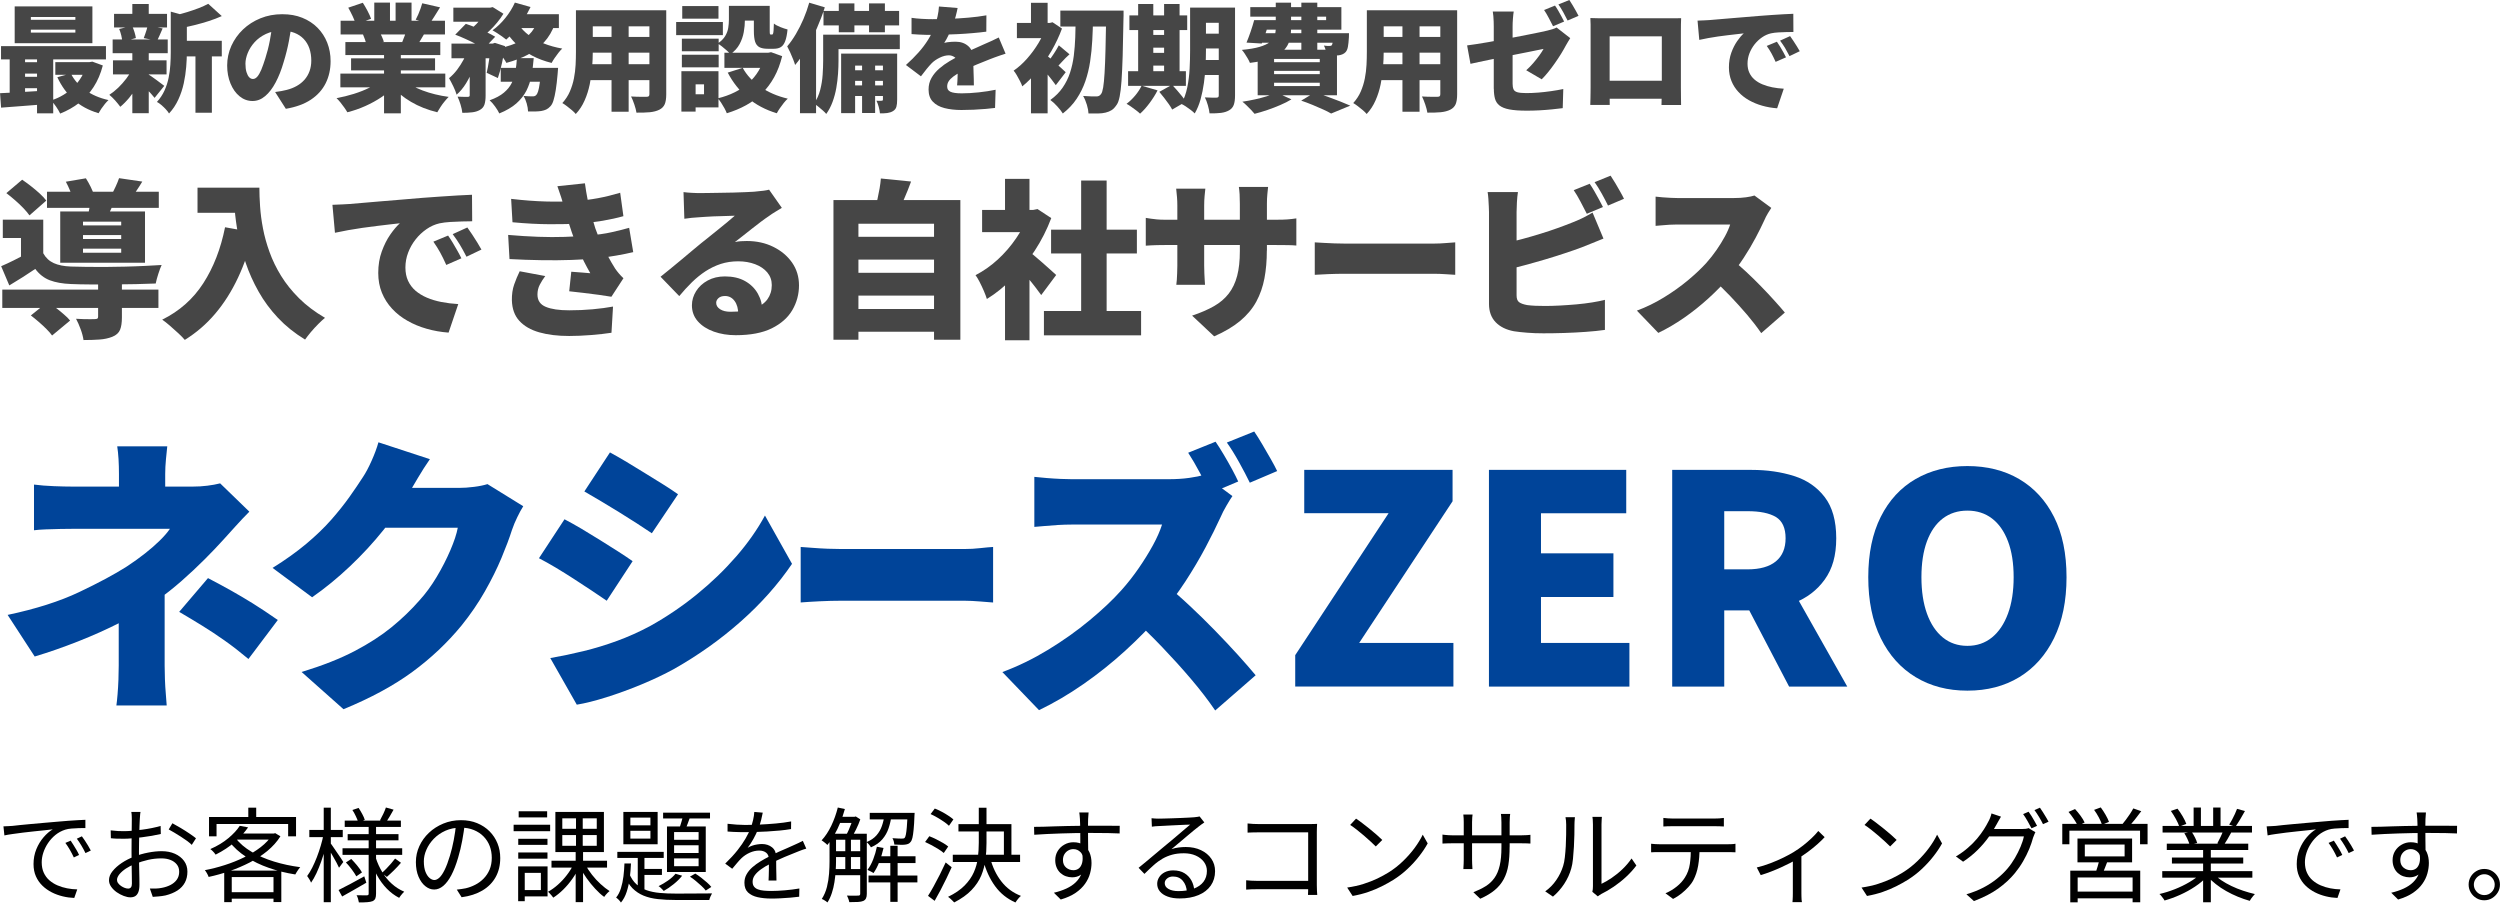
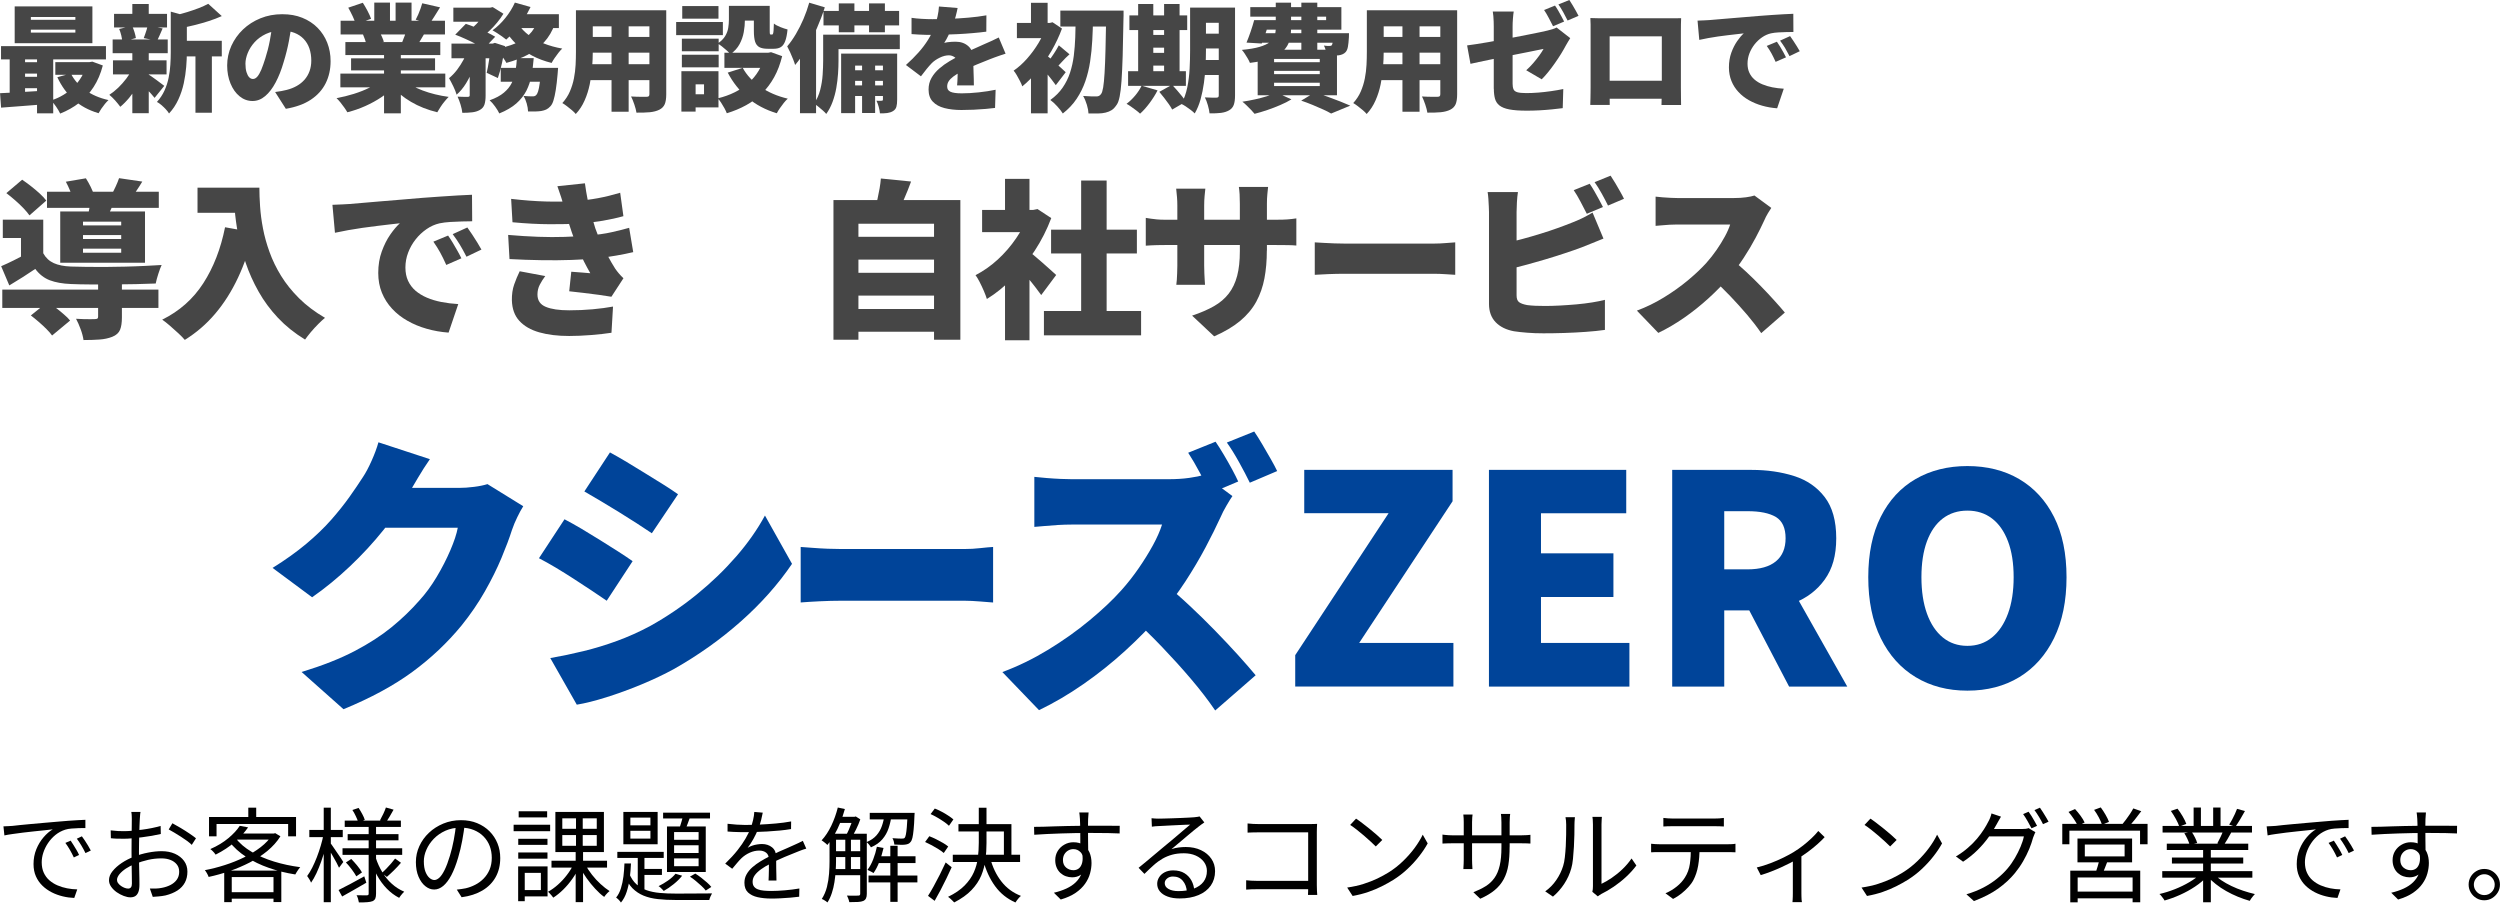
<svg xmlns="http://www.w3.org/2000/svg" viewBox="0 0 534.64 193.02">
  <path d="m.74 176.72c.41-.01.79-.03 1.13-.05s.62-.04.82-.05c.35-.04.86-.1 1.53-.17s1.43-.14 2.3-.22 1.8-.17 2.79-.25c1-.09 2-.18 3.01-.26.81-.07 1.57-.14 2.29-.19s1.39-.1 2-.13c.62-.04 1.17-.06 1.65-.08v1.76c-.41 0-.88 0-1.41.02-.53.01-1.05.04-1.56.09-.51.04-.96.12-1.34.24-.78.25-1.48.63-2.1 1.13-.62.51-1.15 1.09-1.59 1.75s-.77 1.34-1 2.05c-.23.7-.34 1.39-.34 2.05 0 .85.15 1.6.44 2.23s.69 1.18 1.2 1.62 1.08.8 1.73 1.08 1.33.49 2.06.63 1.45.22 2.17.23l-.64 1.83c-.82-.03-1.64-.14-2.46-.34s-1.61-.48-2.35-.86-1.42-.85-2-1.42c-.59-.57-1.05-1.24-1.39-2s-.51-1.64-.51-2.62c0-1.14.2-2.2.6-3.18s.92-1.83 1.55-2.56 1.28-1.3 1.96-1.69c-.47.06-1.05.12-1.75.2-.7.07-1.44.15-2.23.23s-1.59.17-2.39.27-1.54.2-2.23.3-1.27.19-1.74.3l-.2-1.91zm14.37 3.06c.16.23.36.53.58.89.23.36.45.73.67 1.1s.4.73.55 1.07l-1.12.53c-.25-.54-.53-1.08-.84-1.62s-.63-1.03-.97-1.49l1.12-.48zm2.4-.93c.18.23.38.53.62.88.23.35.47.71.69 1.09.23.37.43.73.6 1.07l-1.14.55c-.26-.54-.55-1.08-.87-1.61s-.64-1.02-.98-1.47z" />
  <path d="m30.05 173.62c-.03.13-.05.28-.07.45-.01.17-.03.35-.04.54-.02.19-.03.37-.04.53-.02.34-.03.78-.06 1.32-.02.54-.04 1.14-.06 1.79-.01.65-.03 1.31-.04 1.98s-.02 1.29-.02 1.86 0 1.2.01 1.88c0 .68.02 1.36.04 2.02.02.67.04 1.28.04 1.85 0 .56.01 1.02.01 1.35 0 .67-.08 1.21-.24 1.61s-.39.68-.67.85c-.29.17-.63.25-1.02.25-.43 0-.9-.1-1.43-.3s-1.03-.47-1.51-.8c-.48-.34-.87-.73-1.18-1.17s-.46-.9-.46-1.39c0-.66.25-1.31.76-1.94s1.17-1.22 1.98-1.76 1.68-.98 2.58-1.32c1-.4 2.02-.69 3.06-.89s1.99-.3 2.86-.3c1.07 0 2.02.18 2.85.55s1.48.88 1.96 1.53.72 1.42.72 2.3-.18 1.66-.54 2.33-.89 1.24-1.58 1.69c-.7.45-1.55.81-2.56 1.06-.48.1-.96.17-1.44.21s-.91.07-1.29.1l-.62-1.78c.41.01.84.01 1.29 0s.88-.07 1.29-.15c.65-.12 1.25-.32 1.81-.6.56-.29 1.02-.66 1.36-1.13s.52-1.03.52-1.69-.17-1.16-.51-1.58c-.34-.43-.79-.75-1.36-.97s-1.21-.33-1.91-.33c-.97 0-1.91.1-2.84.31-.92.21-1.86.5-2.82.88-.7.26-1.35.59-1.94.98s-1.05.8-1.4 1.22c-.34.43-.52.83-.52 1.21 0 .25.08.49.25.71.17.23.38.43.63.6s.51.31.79.41.52.14.73.14c.25 0 .44-.09.58-.26s.21-.45.21-.81c0-.43 0-1.02-.02-1.77s-.03-1.58-.04-2.46c-.01-.89-.02-1.73-.02-2.54 0-.63 0-1.31.01-2.02 0-.72.01-1.42.02-2.09 0-.67.01-1.27.02-1.78 0-.51.01-.88.01-1.1 0-.15 0-.32-.01-.52 0-.2-.02-.39-.03-.58s-.04-.34-.07-.46h1.96zm-6.38 3.96c.6.07 1.12.12 1.55.14s.85.03 1.27.03c.54 0 1.15-.03 1.83-.09.67-.06 1.37-.14 2.09-.23.72-.1 1.42-.21 2.1-.35s1.29-.29 1.84-.45l.04 1.72c-.57.13-1.21.26-1.91.39-.7.12-1.42.23-2.15.32s-1.42.16-2.08.22-1.23.09-1.72.09c-.63 0-1.16 0-1.6-.02s-.84-.04-1.22-.09l-.04-1.67zm13.2-1.52c.53.28 1.11.61 1.76 1s1.27.78 1.86 1.18 1.07.74 1.42 1.03l-.9 1.41c-.26-.26-.6-.55-1.01-.85s-.85-.6-1.32-.9-.93-.59-1.39-.86c-.45-.27-.86-.5-1.21-.69z" />
  <path d="m58.23 178.26h.33l.29-.09 1.12.68c-.73 1.16-1.67 2.2-2.8 3.14-1.14.93-2.4 1.75-3.77 2.46-1.38.71-2.82 1.32-4.31 1.84-1.5.51-2.98.93-4.47 1.25-.07-.22-.19-.47-.35-.76s-.32-.52-.46-.69c1.41-.26 2.83-.63 4.27-1.09s2.81-1.01 4.12-1.65 2.49-1.36 3.54-2.17 1.88-1.69 2.5-2.66v-.26zm-13.53-3.54h18.61v4.14h-1.69v-2.64h-15.31v2.64h-1.61zm6.58 1.89 1.78.33c-.75 1.07-1.69 2.11-2.83 3.11s-2.51 1.91-4.12 2.72c-.09-.13-.19-.27-.32-.43-.12-.15-.26-.3-.41-.43s-.28-.24-.4-.33c1.53-.67 2.82-1.46 3.88-2.35s1.87-1.77 2.41-2.62zm-3.33 9.57h12.21v6.73h-1.67v-5.35h-8.93v5.37h-1.61zm.8 4.62h10.58v1.39h-10.58zm1.65-11.53c.87 1.1 2 2.07 3.41 2.9 1.41.84 3 1.53 4.79 2.08 1.78.55 3.65.95 5.6 1.2-.12.13-.24.29-.37.47s-.26.37-.37.56c-.12.19-.22.37-.31.53-1.97-.31-3.84-.77-5.63-1.4-1.79-.62-3.41-1.41-4.87-2.35-1.46-.95-2.68-2.06-3.66-3.33l1.43-.66zm.63-1.01h7.68v1.3h-8.87zm2.07-5.54h1.69v2.88h-1.69z" />
  <path d="m69.18 178.41 1.03.33c-.18.88-.39 1.79-.65 2.73s-.55 1.86-.87 2.77-.67 1.75-1.03 2.53c-.37.78-.75 1.44-1.14 2-.07-.22-.2-.47-.37-.74-.18-.27-.33-.5-.46-.69.37-.5.73-1.09 1.08-1.78s.68-1.44.99-2.24c.31-.81.59-1.63.84-2.48.25-.84.45-1.65.59-2.43zm-3.03-.92h7.15v1.54h-7.15zm3.08-4.77h1.52v20.22h-1.52zm1.41 7.56c.13.15.33.41.58.79.26.38.54.79.84 1.23s.58.85.84 1.23.43.65.52.81l-.92 1.23c-.12-.28-.29-.63-.52-1.06s-.48-.87-.75-1.34-.52-.9-.76-1.3c-.23-.4-.43-.7-.57-.92l.75-.68zm1.76 10.06c.7-.34 1.54-.77 2.52-1.3s1.97-1.07 2.98-1.63l.44 1.36c-.88.51-1.77 1.03-2.67 1.54s-1.73.98-2.5 1.41l-.77-1.39zm.85-8.93h12.76v1.41h-12.76zm.47-5.92h12.01v1.36h-12.01zm.26 8.95 1.14-.75c.43.44.86.93 1.3 1.46.44.54.77 1.01.99 1.42l-1.21.84c-.22-.41-.54-.9-.96-1.46s-.84-1.07-1.27-1.51zm.37-6.05h10.87v1.32h-10.87zm1.02-5.17 1.32-.44c.26.4.52.83.78 1.31s.44.89.54 1.24l-1.39.55c-.1-.37-.27-.8-.51-1.3-.23-.5-.48-.95-.75-1.36zm3.47 3.21h1.58v14.65c0 .45-.05.8-.15 1.05-.1.24-.29.44-.57.58-.29.12-.69.19-1.19.23s-1.09.05-1.76.05c-.03-.22-.09-.48-.18-.78s-.19-.55-.31-.76c.48.01.94.02 1.36.02h.86c.15-.01.24-.05.29-.1.04-.05.07-.14.07-.27zm1.52 7.02c.35 1.09.81 2.1 1.39 3.06.57.95 1.25 1.79 2.05 2.5.79.71 1.67 1.27 2.64 1.68-.12.1-.24.23-.37.39-.13.15-.26.31-.39.47-.12.16-.23.32-.32.46-.97-.5-1.85-1.16-2.65-1.98s-1.49-1.77-2.08-2.84-1.06-2.22-1.41-3.45zm2.18-10.76 1.63.46c-.26.48-.54.97-.83 1.45s-.55.9-.78 1.25l-1.3-.42c.22-.38.45-.84.7-1.36s.44-.99.57-1.39zm1.96 10.92 1.25.9c-.46.54-.96 1.08-1.51 1.62s-1.05 1-1.51 1.4l-1.08-.84c.31-.26.64-.58.99-.94s.69-.73 1.02-1.11.6-.73.83-1.03z" />
  <path d="m99.41 176.17c-.15 1.14-.33 2.34-.56 3.59s-.52 2.46-.87 3.63c-.44 1.51-.93 2.77-1.46 3.78-.54 1.01-1.11 1.77-1.73 2.29-.62.51-1.26.77-1.94.77s-1.27-.23-1.87-.7-1.09-1.15-1.47-2.03c-.38-.89-.57-1.93-.57-3.14s.25-2.34.74-3.41 1.17-2.02 2.05-2.85c.87-.83 1.9-1.48 3.07-1.97 1.17-.48 2.43-.73 3.76-.73s2.45.21 3.49.64c1.03.43 1.92 1.01 2.65 1.75s1.3 1.6 1.69 2.57c.4.98.59 2.02.59 3.14 0 1.54-.33 2.9-.98 4.07s-1.59 2.13-2.82 2.86-2.71 1.22-4.46 1.45l-1.03-1.63c.35-.04.69-.09 1.01-.13s.62-.1.88-.15c.7-.16 1.39-.41 2.06-.76.67-.34 1.26-.78 1.79-1.32s.95-1.17 1.27-1.91c.31-.74.47-1.59.47-2.54 0-.89-.15-1.73-.44-2.5s-.73-1.45-1.3-2.04-1.27-1.05-2.09-1.39-1.76-.51-2.82-.51c-1.2 0-2.29.22-3.27.66s-1.8 1.02-2.49 1.73c-.68.71-1.21 1.49-1.57 2.33-.37.84-.55 1.67-.55 2.47 0 .92.12 1.68.36 2.28.24.59.54 1.03.88 1.31s.69.42 1.02.42.71-.17 1.08-.52c.37-.34.74-.9 1.12-1.67s.75-1.77 1.12-3c.32-1.06.6-2.18.82-3.37.23-1.19.39-2.35.5-3.5l1.85.02z" />
  <path d="m109.84 176.37h7.81v1.39h-7.81zm.97 8.91h1.41v7.44h-1.41zm.02-5.9h6.25v1.3h-6.25zm0 2.93h6.25v1.32h-6.25zm.09-8.82h6.09v1.32h-6.09zm.66 11.79h5.52v6.42h-5.52v-1.36h4.09v-3.67h-4.09zm11.11-.46 1.25.44c-.4.89-.89 1.77-1.5 2.63-.6.86-1.26 1.64-1.97 2.34s-1.43 1.28-2.15 1.74c-.09-.13-.2-.27-.33-.43s-.26-.3-.4-.45c-.13-.15-.26-.27-.4-.37.72-.4 1.43-.9 2.12-1.52.7-.62 1.34-1.31 1.92-2.07.59-.76 1.06-1.53 1.43-2.31zm-4.75-.75h11.88v1.47h-11.88zm.83-10.43h10.38v8.58h-10.38zm1.48 1.36v2.24h7.37v-2.24zm0 3.59v2.29h7.37v-2.29zm2.92-4.27h1.45v7.26h.07v11.35h-1.58v-11.35h.07v-7.26zm2 10.58c.38.72.86 1.44 1.43 2.17s1.18 1.39 1.84 1.99c.65.6 1.29 1.1 1.92 1.5-.12.09-.25.21-.41.36-.15.15-.29.31-.42.46-.12.15-.23.3-.32.43-.63-.45-1.27-1.03-1.92-1.74-.65-.7-1.27-1.46-1.85-2.28s-1.07-1.62-1.48-2.41z" />
  <path d="m133.53 184.66h1.41c-.04 1.07-.14 2.12-.27 3.16-.14 1.03-.36 2-.65 2.9s-.7 1.67-1.23 2.3c-.1-.18-.26-.37-.46-.58-.21-.21-.4-.38-.57-.49.44-.53.78-1.19 1.03-1.99s.43-1.65.54-2.56.18-1.82.21-2.73zm-1.51-2.48h9.92v1.3h-9.92zm1.29-8.54h7.33v6.91h-7.33zm1.26 13.2c.4.94.9 1.69 1.52 2.25s1.35.99 2.19 1.29c.84.29 1.79.49 2.83.58 1.04.1 2.18.14 3.41.14h1.06c.5 0 1.07 0 1.73-.01.65 0 1.31-.01 1.98-.01s1.27 0 1.79-.01c.53 0 .92-.01 1.19-.01-.1.16-.21.38-.33.66s-.21.53-.26.75h-7.15c-1.39 0-2.67-.06-3.82-.19-1.15-.12-2.18-.37-3.08-.74s-1.69-.9-2.38-1.59c-.68-.7-1.24-1.61-1.68-2.74l1.01-.37zm.24-11.99v1.65h4.29v-1.65zm0 2.82v1.67h4.29v-1.67zm1.58 4.9h1.43v8.38l-1.43-.86zm.75 3.26h4.42v1.28h-4.42zm7.33 1.03 1.41.42c-.48.62-1.09 1.22-1.81 1.8-.73.59-1.43 1.07-2.12 1.45-.07-.09-.18-.2-.31-.33s-.27-.26-.41-.4c-.14-.13-.27-.23-.39-.29.69-.34 1.36-.74 2.02-1.2s1.2-.95 1.61-1.46zm-2.66-13.07h10.03v1.25h-10.03zm.83 2.95h8.29v9.75h-8.29zm1.52 1.21v1.65h5.24v-1.65zm0 2.82v1.65h5.24v-1.65zm0 2.81v1.67h5.24v-1.67zm2-9.48 1.54.31c-.21.56-.42 1.13-.63 1.72s-.42 1.09-.63 1.5l-1.23-.29c.18-.47.35-1 .53-1.61.18-.6.31-1.14.42-1.63zm1.39 13.38 1.14-.66c.43.26.85.56 1.29.9.43.34.84.67 1.22 1.01s.69.65.92.95l-1.19.77c-.23-.31-.54-.64-.92-.99s-.78-.7-1.21-1.06-.84-.66-1.25-.92z" />
  <path d="m163.12 173.79c-.09.44-.2.96-.34 1.55s-.36 1.27-.67 2.01c-.26.66-.59 1.34-.98 2.05s-.8 1.34-1.24 1.91c.28-.18.59-.33.95-.45.35-.12.71-.22 1.09-.27.37-.06.72-.09 1.02-.09.85 0 1.57.24 2.16.71.59.48.88 1.17.88 2.08v1.07c0 .43 0 .89.01 1.36 0 .48.02.94.03 1.4.01.45.02.85.02 1.19h-1.69c.01-.29.03-.64.04-1.03s.03-.81.03-1.25 0-.86 0-1.25c0-.4-.01-.73-.01-1.01 0-.65-.19-1.12-.58-1.42s-.88-.45-1.46-.45c-.69 0-1.37.15-2.04.45s-1.25.69-1.75 1.16c-.32.31-.64.66-.96 1.04-.32.39-.66.8-1.04 1.24l-1.5-1.1c1.06-1.03 1.94-1.99 2.64-2.88s1.28-1.73 1.72-2.5.78-1.46 1.03-2.08c.23-.62.43-1.24.57-1.86.15-.62.23-1.2.26-1.73l1.8.15zm-7.52 2.38c.59.07 1.22.13 1.91.18.69.04 1.29.07 1.8.07.98 0 2.04-.03 3.17-.08s2.27-.13 3.42-.23 2.25-.25 3.29-.44l-.02 1.63c-.76.13-1.58.24-2.44.32-.87.08-1.75.15-2.64.2s-1.76.09-2.58.11c-.83.02-1.59.03-2.3.03-.31 0-.66 0-1.07-.01-.4 0-.83-.02-1.27-.04s-.87-.05-1.28-.08v-1.65zm16.81 5.32c-.19.04-.4.11-.63.19s-.45.16-.68.25-.44.18-.65.26c-.76.29-1.65.65-2.66 1.08s-2.05.92-3.1 1.47c-.73.37-1.38.75-1.94 1.16-.56.4-1 .82-1.32 1.25s-.48.91-.48 1.42c0 .43.1.77.3 1.03s.48.47.85.6c.37.14.79.23 1.27.27s1 .07 1.57.07c.85 0 1.82-.05 2.92-.14 1.09-.1 2.12-.22 3.09-.39l-.04 1.76c-.56.07-1.18.14-1.88.2s-1.4.11-2.11.14c-.71.04-1.39.05-2.04.05-1.04 0-1.99-.1-2.85-.29s-1.54-.53-2.06-1.01c-.51-.48-.77-1.17-.77-2.07 0-.66.15-1.27.46-1.81.31-.55.72-1.05 1.24-1.51.52-.45 1.1-.88 1.73-1.26.63-.39 1.28-.74 1.94-1.07.7-.38 1.37-.71 1.99-.99s1.21-.54 1.77-.77 1.08-.47 1.56-.7c.32-.15.63-.29.92-.42s.59-.28.88-.44l.73 1.65z" />
  <path d="m179.16 172.69 1.52.33c-.28 1-.61 1.97-.99 2.9-.38.94-.8 1.82-1.27 2.63s-.96 1.53-1.48 2.15c-.07-.09-.19-.19-.34-.32-.15-.12-.31-.25-.47-.37s-.3-.22-.42-.3c.78-.84 1.46-1.87 2.06-3.11.59-1.24 1.06-2.54 1.4-3.91zm-1.76 5.61h1.39v5.85c0 .66-.03 1.38-.08 2.16s-.14 1.56-.26 2.35-.31 1.56-.55 2.3-.55 1.42-.94 2.03c-.09-.09-.21-.18-.35-.27-.15-.1-.3-.19-.45-.28s-.29-.15-.41-.2c.5-.79.87-1.65 1.1-2.58s.38-1.88.45-2.84.1-1.85.1-2.67zm.66 0h6.36v1.28h-6.36zm0 3.74h6.36v1.25h-6.36zm0 3.81h6.36v1.32h-6.36zm1.15-11.18h3.63v1.32h-3.63zm1.56 4.25h1.21v7.48h-1.21zm1.67-4.25h.33l.24-.07.97.62c-.23.69-.54 1.4-.9 2.15-.37.74-.72 1.37-1.06 1.88-.13-.1-.3-.22-.52-.34-.21-.12-.4-.22-.56-.3.19-.32.38-.7.57-1.13s.37-.87.53-1.32.29-.85.4-1.2zm1.52 3.63h1.41v12.85c0 .4-.05.71-.17.96-.11.24-.3.43-.58.56-.28.12-.65.19-1.12.22s-1.09.04-1.87.04c-.03-.19-.1-.43-.2-.7-.1-.28-.21-.51-.31-.7.57.01 1.08.02 1.53.02s.74 0 .89-.02c.15 0 .25-.03.32-.09s.1-.16.1-.31zm5.19-4.02h1.52c-.13 1.01-.34 1.96-.64 2.84-.29.88-.74 1.67-1.33 2.36-.59.7-1.41 1.27-2.45 1.73-.09-.18-.22-.37-.4-.59s-.35-.4-.53-.53c.91-.38 1.62-.87 2.13-1.46s.9-1.26 1.15-2c.26-.74.44-1.52.54-2.34zm-1.63 6.8 1.43.26c-.23 1.03-.54 2.01-.9 2.96s-.78 1.75-1.25 2.41c-.09-.07-.21-.15-.37-.23s-.32-.16-.48-.24-.31-.15-.44-.21c.48-.63.89-1.38 1.23-2.26.34-.87.6-1.77.79-2.7zm-1.78 6.16h10.45v1.47h-10.45zm.26-13.4h8.6v1.39h-8.6zm1.43 9.28h8.36v1.45h-8.36zm2.97-2.24h1.56v11.99h-1.56zm3.7-7.04h1.5c-.01.29-.03.5-.04.62-.04 1.22-.1 2.21-.18 2.97-.07.76-.16 1.35-.26 1.76s-.23.7-.4.88c-.13.18-.29.3-.48.39-.19.08-.43.14-.7.17-.22.03-.54.04-.97.03-.43 0-.87-.03-1.32-.05-.01-.21-.05-.44-.12-.7s-.16-.48-.28-.66c.44.03.84.05 1.21.07.37.01.62.02.77.02.16 0 .29-.01.4-.03s.19-.08.26-.16c.09-.12.17-.35.24-.7s.14-.88.2-1.58.12-1.63.18-2.77v-.22z" />
  <path d="m197.84 180.06.9-1.23c.47.18.96.39 1.47.65s1 .52 1.45.78.83.52 1.12.77l-.95 1.39c-.28-.25-.65-.52-1.1-.8-.46-.29-.94-.56-1.44-.84-.51-.27-.99-.51-1.46-.72zm.62 11.53c.37-.57.77-1.25 1.21-2.05s.88-1.63 1.33-2.52.86-1.75 1.24-2.58l1.28 1.03c-.35.78-.73 1.59-1.14 2.43s-.83 1.67-1.25 2.48c-.43.81-.84 1.56-1.25 2.27l-1.41-1.06zm.55-17.49.9-1.19c.48.19.98.42 1.47.68.5.26.97.54 1.42.84.45.29.81.56 1.09.81l-.95 1.36c-.28-.28-.64-.57-1.08-.87s-.91-.6-1.41-.89-.98-.54-1.45-.75zm10.31-1.36h1.65v7.52c0 1.2-.07 2.39-.22 3.56s-.45 2.31-.9 3.41c-.46 1.1-1.15 2.14-2.08 3.11-.93.98-2.17 1.86-3.71 2.65-.1-.12-.23-.25-.39-.4-.15-.15-.31-.29-.47-.44s-.32-.26-.46-.35c1.5-.73 2.68-1.54 3.55-2.43s1.53-1.83 1.97-2.83.73-2.02.86-3.08.2-2.13.2-3.23v-7.5zm-5.56 10.05h14.39v1.56h-14.39zm1.21-6.55h11.33v7.33h-1.61v-5.76h-9.72v-1.56zm6.8 7.3c.5 1.91 1.29 3.56 2.38 4.96 1.08 1.4 2.48 2.43 4.18 3.09-.13.1-.27.24-.42.41s-.29.34-.42.52-.24.34-.33.48c-1.77-.78-3.23-1.94-4.36-3.5-1.13-1.55-1.98-3.42-2.55-5.59z" />
  <path d="m221.12 176.83c.6 0 1.28-.01 2.05-.03.76-.02 1.57-.05 2.43-.08s1.73-.05 2.61-.07c.88-.01 1.73-.03 2.54-.04s1.57-.02 2.26-.02h3.84c.58 0 1.09 0 1.54.01.45 0 .8.01 1.07.01l-.02 1.63c-.62-.03-1.44-.05-2.48-.08-1.03-.02-2.36-.03-3.97-.03-.95 0-1.95.01-2.98.03s-2.07.05-3.11.08-2.05.07-3.02.12c-.98.05-1.87.11-2.7.16l-.04-1.69zm11.55 6.4c0 .97-.14 1.78-.43 2.44s-.68 1.15-1.19 1.47-1.1.48-1.77.48c-.45 0-.9-.08-1.33-.23s-.82-.39-1.17-.7c-.34-.32-.62-.7-.81-1.17-.2-.46-.3-.99-.3-1.57 0-.73.18-1.39.53-1.96s.83-1.03 1.42-1.36c.59-.34 1.24-.51 1.93-.51.87 0 1.58.19 2.15.58.56.39.99.92 1.29 1.58.29.67.44 1.43.44 2.28 0 .73-.11 1.48-.32 2.24s-.56 1.5-1.06 2.2c-.49.7-1.16 1.35-2 1.93s-1.91 1.06-3.2 1.44l-1.47-1.45c1-.23 1.89-.54 2.68-.9.79-.37 1.46-.81 2-1.34s.96-1.14 1.24-1.85c.29-.7.43-1.51.43-2.42 0-1-.21-1.72-.64-2.16s-.94-.66-1.54-.66c-.38 0-.74.09-1.08.28s-.61.45-.83.8c-.21.35-.32.77-.32 1.25 0 .69.22 1.22.67 1.61.45.38.97.57 1.57.57.45 0 .84-.13 1.17-.39.32-.26.55-.65.69-1.17s.15-1.17.03-1.95l1.21.62zm.13-9.46c0 .07-.01.21-.03.4s-.04.38-.04.56-.02.33-.03.43c-.01.28-.02.66-.02 1.14v1.58c0 .57 0 1.15.01 1.74 0 .59.01 1.14.02 1.65 0 .51.01.95.01 1.3l-1.69-.84v-2.39c0-.55 0-1.1-.01-1.64 0-.54-.02-1.04-.03-1.5-.01-.45-.03-.81-.04-1.06-.01-.29-.04-.58-.07-.85s-.05-.45-.07-.54h2z" />
  <path d="m246.24 174.98c.25.03.52.05.8.07.29.01.54.02.76.02s.58 0 1.09-.02c.51-.01 1.08-.03 1.72-.05s1.28-.04 1.91-.07c.64-.02 1.21-.05 1.72-.08s.88-.05 1.11-.07c.32-.03.57-.06.75-.09s.32-.06.44-.09l1.01 1.28c-.19.13-.39.27-.6.42s-.42.31-.63.48c-.28.21-.65.5-1.12.89s-.99.82-1.55 1.3-1.12.94-1.66 1.4c-.54.45-1.03.87-1.47 1.23.51-.18 1.03-.3 1.55-.36.52-.07 1.02-.1 1.51-.1 1.22 0 2.3.22 3.25.67s1.69 1.06 2.22 1.84c.54.78.8 1.66.8 2.66 0 1.17-.31 2.2-.92 3.08-.62.88-1.49 1.56-2.62 2.03-1.13.48-2.47.72-4.03.72-1 0-1.86-.13-2.57-.4-.72-.26-1.27-.63-1.66-1.1s-.58-1.01-.58-1.63c0-.5.14-.97.42-1.41s.67-.79 1.19-1.06c.51-.26 1.11-.4 1.78-.4.98 0 1.8.2 2.44.6.65.4 1.14.93 1.5 1.58.35.65.55 1.35.59 2.1l-1.58.26c-.06-.94-.35-1.71-.87-2.32s-1.22-.91-2.1-.91c-.5 0-.92.14-1.25.42-.34.28-.51.61-.51.99 0 .53.27.95.81 1.25.54.31 1.25.46 2.11.46 1.25 0 2.33-.17 3.25-.51s1.62-.83 2.11-1.47c.49-.65.74-1.42.74-2.33 0-.72-.21-1.36-.64-1.94-.43-.57-1.01-1.02-1.75-1.35s-1.59-.49-2.54-.49-1.75.1-2.49.3c-.73.2-1.42.48-2.06.85s-1.27.82-1.89 1.38c-.62.55-1.29 1.18-1.99 1.88l-1.25-1.3c.45-.37.96-.78 1.51-1.24s1.1-.92 1.66-1.39c.56-.46 1.07-.89 1.55-1.3.48-.4.88-.74 1.2-1 .31-.25.69-.57 1.16-.96.46-.39.94-.8 1.44-1.22.5-.43.97-.83 1.42-1.21s.81-.69 1.09-.92c-.23 0-.58.01-1.03.03-.46.02-.96.04-1.52.07-.56.02-1.11.05-1.66.08s-1.05.06-1.5.08-.79.04-1.02.05-.48.03-.73.04-.49.04-.73.09l-.07-1.83z" />
  <path d="m266.5 188.25c.28.03.64.06 1.09.09s.9.04 1.35.04h11.79v1.78h-11.75c-.44 0-.89 0-1.35.02-.46.01-.84.04-1.13.07zm.29-12.15c.37.04.77.08 1.21.1s.84.03 1.19.03h10.85c.26 0 .55 0 .85-.01.3 0 .56-.02.78-.03-.01.25-.03.53-.04.85s-.02.6-.02.87v11.35c0 .4.01.81.03 1.23.02.43.04.73.06.9h-1.98c.01-.18.03-.44.03-.8s.01-.74.01-1.13v-11.46h-10.54c-.41 0-.85 0-1.33.02-.48.01-.84.03-1.09.04v-1.96z" />
  <path d="m288.11 189.81c1.29-.19 2.47-.45 3.53-.79s2.04-.72 2.92-1.14c.88-.43 1.66-.85 2.35-1.28 1.13-.7 2.17-1.51 3.12-2.43s1.79-1.87 2.51-2.85 1.29-1.92 1.72-2.82l1.06 1.87c-.5.91-1.11 1.83-1.85 2.77-.73.94-1.56 1.84-2.49 2.71-.92.87-1.94 1.65-3.06 2.35-.73.45-1.54.9-2.41 1.34s-1.83.84-2.86 1.2-2.16.65-3.38.87l-1.17-1.8zm1.89-14.74c.4.26.85.59 1.36.98s1.04.8 1.57 1.23c.54.43 1.04.85 1.51 1.27.47.41.86.77 1.17 1.08l-1.39 1.39c-.28-.28-.64-.62-1.08-1.03s-.92-.84-1.45-1.29-1.05-.87-1.56-1.28c-.51-.4-.98-.74-1.39-1l1.25-1.34z" />
  <path d="m308.48 178.48c.07.01.22.03.45.06.23.02.5.04.83.07.32.02.63.03.92.03h14.59c.48 0 .9-.01 1.25-.04s.61-.05.77-.07v1.87c-.13-.01-.38-.03-.75-.04s-.79-.02-1.28-.02h-14.59c-.31 0-.62 0-.92.01-.31 0-.58.02-.8.03-.23.01-.38.02-.47.02v-1.91zm6.44-4.27c-.01.1-.04.3-.07.59s-.04.63-.04 1.01v8.05c0 .26 0 .54.02.82.01.29.03.54.04.75s.02.36.02.43h-1.94c0-.07 0-.21.02-.42.01-.21.03-.45.04-.74s.02-.57.02-.85v-8.05c0-.25 0-.52-.02-.8-.01-.29-.04-.55-.07-.8h1.96zm7.92 6.89c0 1.47-.09 2.76-.27 3.89s-.51 2.13-.98 3.01-1.11 1.66-1.92 2.34-1.85 1.3-3.11 1.86l-1.47-1.39c1.01-.4 1.89-.83 2.64-1.3s1.37-1.06 1.87-1.76.87-1.58 1.12-2.64.37-2.35.37-3.89v-5.35c0-.44-.01-.82-.04-1.16-.03-.33-.05-.55-.07-.65h1.98c-.02.1-.04.32-.07.65s-.04.72-.04 1.16v5.21z" />
  <path d="m330.46 190.62c.92-.66 1.71-1.46 2.35-2.4.65-.94 1.14-1.94 1.47-3.01.16-.5.29-1.12.37-1.87.09-.75.15-1.54.2-2.39.04-.84.07-1.66.08-2.46 0-.8.01-1.51.01-2.12 0-.32-.01-.61-.04-.87s-.07-.5-.11-.74h2.02c-.01.09-.03.22-.04.39-.02.17-.03.36-.04.56-.02.21-.02.42-.02.64 0 .62 0 1.34-.02 2.17s-.05 1.69-.1 2.6c-.05.9-.12 1.76-.2 2.56-.08.81-.2 1.48-.36 2.02-.32 1.17-.83 2.28-1.51 3.32s-1.49 1.95-2.41 2.73l-1.65-1.12zm10.07.11c.04-.18.08-.37.1-.58s.03-.43.03-.65v-13.18c0-.43-.02-.78-.04-1.07-.03-.29-.05-.47-.07-.56h2.02c0 .09-.02.28-.04.57-.03.29-.04.65-.04 1.06v12.69c.69-.32 1.42-.75 2.2-1.28s1.54-1.14 2.28-1.85 1.39-1.47 1.95-2.29l1.03 1.5c-.63.85-1.37 1.66-2.21 2.44s-1.72 1.47-2.63 2.09-1.8 1.14-2.66 1.56c-.18.1-.33.2-.45.29s-.22.16-.3.22l-1.17-.97z" />
  <path d="m353.09 180.44c.31.03.62.06.94.08s.64.03.98.03h14.41c.23 0 .51 0 .84-.02.32-.01.62-.04.88-.09v1.83c-.23-.01-.51-.03-.82-.03-.32 0-.61-.01-.89-.01h-15.38c-.32 0-.64.01-.95.04v-1.83zm2.64-5.52c.31.03.63.06.96.09s.67.04 1.02.04h8.91c.31 0 .65-.01 1.02-.03s.71-.06 1.02-.1v1.83c-.32-.03-.66-.05-1.02-.05s-.7-.01-1.02-.01h-8.89c-.35 0-.7 0-1.06.01-.35 0-.67.03-.95.05v-1.83zm7.73 6.42c0 1.38-.1 2.64-.3 3.79s-.54 2.18-1.02 3.09c-.26.5-.62.99-1.07 1.48s-.95.96-1.5 1.4-1.14.82-1.77 1.14l-1.63-1.21c.85-.35 1.65-.83 2.4-1.43s1.33-1.25 1.76-1.94c.56-.88.91-1.85 1.06-2.92.15-1.06.22-2.2.22-3.42h1.85z" />
  <path d="m375.69 185.52c.97-.23 1.95-.54 2.94-.92s1.92-.78 2.79-1.21 1.6-.82 2.19-1.19c.7-.43 1.38-.9 2.04-1.42.65-.52 1.26-1.04 1.81-1.57.56-.53 1.02-1.03 1.39-1.5l1.36 1.32c-.41.45-.93.96-1.55 1.51s-1.3 1.1-2.03 1.64-1.49 1.05-2.27 1.52c-.45.28-.98.57-1.58.88s-1.24.62-1.91.92c-.67.31-1.38.6-2.12.89s-1.48.54-2.21.76l-.84-1.63zm7.72-2.33 1.83-.44v8.23c0 .22 0 .46.01.72 0 .26.02.49.03.71s.04.39.07.51h-2.02c.01-.12.03-.29.04-.51s.03-.46.03-.71c0-.26.01-.5.01-.72z" />
  <path d="m398.11 189.81c1.29-.19 2.47-.45 3.53-.79s2.04-.72 2.92-1.14c.88-.43 1.66-.85 2.35-1.28 1.13-.7 2.17-1.51 3.12-2.43s1.79-1.87 2.51-2.85 1.29-1.92 1.72-2.82l1.06 1.87c-.5.91-1.11 1.83-1.85 2.77-.73.94-1.56 1.84-2.49 2.71-.92.87-1.94 1.65-3.06 2.35-.73.45-1.54.9-2.41 1.34s-1.83.84-2.86 1.2-2.16.65-3.38.87l-1.17-1.8zm1.89-14.74c.4.26.85.59 1.36.98s1.04.8 1.57 1.23c.54.43 1.04.85 1.51 1.27.47.41.86.77 1.17 1.08l-1.39 1.39c-.28-.28-.64-.62-1.08-1.03s-.92-.84-1.45-1.29-1.05-.87-1.56-1.28c-.51-.4-.98-.74-1.39-1l1.25-1.34z" />
  <path d="m427.92 174.65c-.18.29-.35.6-.53.92s-.32.59-.44.79c-.43.81-.97 1.68-1.63 2.61s-1.45 1.86-2.36 2.77c-.92.92-1.96 1.76-3.14 2.54l-1.54-1.12c.95-.57 1.81-1.18 2.56-1.84.76-.65 1.42-1.32 1.98-1.99s1.04-1.32 1.44-1.95c.4-.62.71-1.18.95-1.66.12-.19.25-.46.38-.8.14-.34.24-.66.3-.96l2.02.68zm7.37 3.32c-.09.15-.18.33-.26.56-.09.23-.17.43-.24.6-.19.73-.47 1.54-.82 2.41-.36.87-.8 1.75-1.31 2.64s-1.1 1.73-1.76 2.54c-1 1.22-2.19 2.32-3.59 3.32-1.39 1-3.12 1.88-5.17 2.66l-1.61-1.45c1.35-.4 2.56-.88 3.63-1.44s2.04-1.19 2.89-1.88c.86-.69 1.62-1.42 2.28-2.2.57-.67 1.09-1.42 1.56-2.22.47-.81.88-1.62 1.22-2.43s.58-1.55.71-2.21h-8.14l.7-1.58h7.02c.29 0 .56-.01.8-.04s.45-.08.63-.15l1.45.88zm-1.46-4.37c.19.25.4.55.62.91s.43.72.64 1.09.39.7.55 1.01l-1.19.53c-.22-.44-.5-.95-.84-1.54s-.65-1.09-.95-1.5l1.17-.51zm2.42-.88c.19.26.4.58.63.95s.45.73.67 1.09.4.68.55.96l-1.19.53c-.23-.48-.52-1-.86-1.56s-.66-1.04-.97-1.45l1.17-.51z" />
  <path d="m441.03 176.19h18.24v4.36h-1.61v-2.9h-15.11v2.9h-1.52zm1.32-2.55 1.41-.62c.4.43.79.91 1.19 1.45s.68 1.02.86 1.43l-1.47.7c-.18-.41-.46-.9-.84-1.46s-.76-1.07-1.14-1.51zm.39 12.56h14.96v6.75h-1.63v-5.3h-11.75v5.32h-1.58v-6.78zm.84 4.47h13.22v1.45h-13.22zm.7-11.35h11.68v5.1h-11.68zm1.57 1.29v2.53h8.51v-2.53zm1.98-7.41 1.43-.53c.35.47.7 1 1.03 1.58.34.59.58 1.09.73 1.52l-1.5.59c-.13-.44-.36-.96-.68-1.56s-.66-1.14-1.01-1.61zm1.12 10.6 1.83.18c-.21.54-.41 1.09-.63 1.63-.21.54-.41 1.01-.58 1.41l-1.45-.24c.15-.43.3-.92.47-1.48s.29-1.06.36-1.49zm7.28-10.91 1.69.59c-.44.6-.91 1.21-1.41 1.84-.5.62-.97 1.16-1.41 1.59l-1.3-.55c.26-.32.55-.68.85-1.08s.59-.81.87-1.23c.28-.43.51-.81.7-1.17z" />
  <path d="m470.62 186.86 1.32.62c-.67.75-1.51 1.46-2.51 2.12-1 .67-2.06 1.25-3.19 1.76s-2.24.91-3.34 1.22c-.07-.15-.17-.3-.3-.47-.12-.17-.25-.34-.39-.51-.13-.17-.26-.3-.4-.41 1.09-.25 2.19-.59 3.3-1.03s2.16-.95 3.12-1.52c.97-.57 1.76-1.17 2.38-1.78zm-8.21-.57h19.27v1.41h-19.27zm.07-9.66h19.12v1.41h-19.12zm.9 3.79h17.42v1.36h-17.42zm.88-7 1.41-.48c.38.48.75 1.03 1.11 1.65s.62 1.15.78 1.61l-1.5.57c-.15-.45-.39-1-.74-1.63s-.7-1.2-1.07-1.72zm.22 9.97h15.25v1.28h-15.25zm2.66-5.2 1.56-.29c.25.35.49.75.71 1.2.23.45.38.84.47 1.18l-1.63.33c-.09-.32-.24-.72-.45-1.18s-.44-.88-.67-1.24zm1.98-5.5h1.56v4.62h-1.56zm2.03 8.36h1.65v11.9h-1.65zm2.15 5.77c.47.48 1.04.95 1.71 1.41.67.45 1.4.87 2.2 1.25s1.62.72 2.48 1c.85.29 1.69.52 2.53.72-.12.12-.25.26-.38.43-.14.17-.28.34-.41.53-.13.18-.23.35-.31.49-.84-.23-1.68-.53-2.54-.88s-1.69-.76-2.49-1.21-1.55-.95-2.24-1.5c-.7-.54-1.3-1.11-1.81-1.69l1.28-.55zm0-14.13h1.58v4.53h-1.58zm2.16 4.93 1.69.44c-.26.48-.54.96-.81 1.44-.28.48-.54.9-.79 1.27l-1.36-.42c.22-.4.45-.85.69-1.36s.44-.97.58-1.36zm2.95-4.64 1.69.46c-.32.59-.67 1.18-1.03 1.79-.37.61-.7 1.13-1.01 1.57l-1.34-.46c.21-.31.41-.66.63-1.06.21-.4.41-.8.6-1.21s.34-.78.46-1.1z" />
  <path d="m484.74 176.72c.41-.01.79-.03 1.13-.05s.62-.04.82-.05c.35-.04.86-.1 1.53-.17s1.43-.14 2.3-.22 1.8-.17 2.79-.25c1-.09 2-.18 3.01-.26.81-.07 1.57-.14 2.29-.19s1.39-.1 2-.13c.62-.04 1.17-.06 1.65-.08v1.76c-.41 0-.88 0-1.41.02-.53.01-1.05.04-1.56.09-.51.04-.96.12-1.34.24-.78.25-1.48.63-2.1 1.13-.62.51-1.15 1.09-1.59 1.75s-.77 1.34-1 2.05c-.23.7-.34 1.39-.34 2.05 0 .85.15 1.6.44 2.23s.69 1.18 1.2 1.62 1.08.8 1.73 1.08 1.33.49 2.06.63 1.45.22 2.17.23l-.64 1.83c-.82-.03-1.64-.14-2.46-.34s-1.61-.48-2.35-.86-1.42-.85-2-1.42c-.59-.57-1.05-1.24-1.39-2s-.51-1.64-.51-2.62c0-1.14.2-2.2.6-3.18s.92-1.83 1.55-2.56 1.28-1.3 1.96-1.69c-.47.06-1.05.12-1.75.2-.7.07-1.44.15-2.23.23s-1.59.17-2.39.27-1.54.2-2.23.3-1.27.19-1.74.3l-.2-1.91zm14.37 3.06c.16.23.36.53.58.89.23.36.45.73.67 1.1s.4.73.55 1.07l-1.12.53c-.25-.54-.53-1.08-.84-1.62s-.63-1.03-.97-1.49l1.12-.48zm2.4-.93c.18.23.38.53.62.88.23.35.47.71.69 1.09.23.37.43.73.6 1.07l-1.14.55c-.26-.54-.55-1.08-.87-1.61s-.64-1.02-.98-1.47z" />
  <path d="m507.12 176.83c.6 0 1.28-.01 2.05-.03.76-.02 1.57-.05 2.43-.08s1.73-.05 2.61-.07c.88-.01 1.73-.03 2.54-.04s1.57-.02 2.26-.02h3.84c.58 0 1.09 0 1.54.01.45 0 .8.01 1.07.01l-.02 1.63c-.62-.03-1.44-.05-2.48-.08-1.03-.02-2.36-.03-3.97-.03-.95 0-1.95.01-2.98.03s-2.07.05-3.11.08-2.05.07-3.02.12c-.98.05-1.87.11-2.7.16l-.04-1.69zm11.55 6.4c0 .97-.14 1.78-.43 2.44s-.68 1.15-1.19 1.47-1.1.48-1.77.48c-.45 0-.9-.08-1.33-.23s-.82-.39-1.17-.7c-.34-.32-.62-.7-.81-1.17-.2-.46-.3-.99-.3-1.57 0-.73.18-1.39.53-1.96s.83-1.03 1.42-1.36c.59-.34 1.24-.51 1.93-.51.87 0 1.58.19 2.15.58.56.39.99.92 1.29 1.58.29.67.44 1.43.44 2.28 0 .73-.11 1.48-.32 2.24s-.56 1.5-1.06 2.2c-.49.7-1.16 1.35-2 1.93s-1.91 1.06-3.2 1.44l-1.47-1.45c1-.23 1.89-.54 2.68-.9.79-.37 1.46-.81 2-1.34s.96-1.14 1.24-1.85c.29-.7.43-1.51.43-2.42 0-1-.21-1.72-.64-2.16s-.94-.66-1.54-.66c-.38 0-.74.09-1.08.28s-.61.45-.83.8c-.21.35-.32.77-.32 1.25 0 .69.22 1.22.67 1.61.45.38.97.57 1.57.57.45 0 .84-.13 1.17-.39.32-.26.55-.65.69-1.17s.15-1.17.03-1.95l1.21.62zm.13-9.46c0 .07-.01.21-.03.4s-.04.38-.04.56-.02.33-.03.43c-.01.28-.02.66-.02 1.14v1.58c0 .57 0 1.15.01 1.74 0 .59.01 1.14.02 1.65 0 .51.01.95.01 1.3l-1.69-.84v-2.39c0-.55 0-1.1-.01-1.64 0-.54-.02-1.04-.03-1.5-.01-.45-.03-.81-.04-1.06-.01-.29-.04-.58-.07-.85s-.05-.45-.07-.54h2z" />
  <path d="m531.27 185.83c.63 0 1.2.15 1.69.45.5.3.9.7 1.21 1.21s.46 1.07.46 1.68-.15 1.18-.46 1.68c-.31.51-.71.91-1.21 1.22s-1.06.46-1.69.46-1.18-.15-1.68-.46c-.51-.31-.91-.71-1.21-1.22s-.45-1.07-.45-1.68.15-1.18.45-1.68c.3-.51.71-.91 1.22-1.21s1.07-.45 1.67-.45zm.02 5.59c.62 0 1.14-.22 1.57-.65s.65-.96.65-1.57c0-.41-.1-.78-.3-1.12s-.47-.61-.8-.81c-.34-.21-.71-.31-1.12-.31s-.78.1-1.12.31-.61.48-.81.81c-.21.34-.31.7-.31 1.1s.1.79.31 1.13.48.62.81.81.71.3 1.12.3z" />
-   <path d="m53.31 109.44c-.91.91-1.88 1.93-2.89 3.05-1.02 1.12-1.9 2.09-2.64 2.92-1.2 1.33-2.56 2.75-4.07 4.26s-3.13 3.03-4.85 4.54-3.51 2.93-5.38 4.26c-2.24 1.62-4.81 3.16-7.71 4.63s-5.93 2.83-9.08 4.07-6.24 2.32-9.27 3.23l-5.79-8.9c6.05-1.28 11.16-2.91 15.3-4.88 4.15-1.97 7.53-3.78 10.14-5.44 1.45-.95 2.77-1.9 3.95-2.83s2.23-1.84 3.14-2.74c.91-.89 1.64-1.73 2.18-2.52h-20.67c-.75 0-1.66.01-2.74.03s-2.13.05-3.14.09c-1.02.04-1.86.1-2.52.19v-9.77c1.29.17 2.71.28 4.26.34s2.87.09 3.95.09h25.75c1.08 0 2.11-.06 3.11-.19 1-.12 1.91-.29 2.74-.5l6.22 6.03zm-18.1 13.13v19.78c0 .87.02 1.85.06 2.92.04 1.08.1 2.11.19 3.11.08 1 .15 1.82.19 2.49h-10.76c.08-.58.17-1.37.25-2.36.08-1 .15-2.05.19-3.17s.06-2.11.06-2.99v-15.8l9.83-3.98zm.56-27.12c-.08.79-.18 1.71-.28 2.77s-.16 2.11-.16 3.14v7.34h-9.89v-7.34c0-1.08-.03-2.14-.09-3.17-.06-1.04-.16-1.95-.28-2.74zm17.35 45.47c-1.78-1.49-3.48-2.81-5.1-3.95s-3.21-2.2-4.79-3.17-3.21-1.96-4.91-2.95l6.16-7.22c1.91 1 3.6 1.91 5.07 2.74s2.98 1.72 4.51 2.67 3.32 2.14 5.35 3.55l-6.28 8.34z" fill="#049" />
  <path d="m91.94 98.19c-.87 1.24-1.72 2.57-2.55 3.98s-1.45 2.47-1.87 3.17c-1.49 2.61-3.33 5.28-5.5 7.99-2.18 2.72-4.57 5.31-7.18 7.78s-5.31 4.68-8.09 6.62l-8.46-6.28c2.74-1.7 5.14-3.42 7.22-5.16 2.07-1.74 3.86-3.46 5.35-5.16s2.79-3.33 3.89-4.88 2.06-2.97 2.89-4.26c.58-.87 1.19-2.02 1.83-3.45s1.13-2.75 1.46-3.95l11.01 3.61zm19.96 10.07c-.42.66-.84 1.44-1.27 2.33-.44.89-.82 1.81-1.15 2.77-.54 1.7-1.29 3.69-2.24 5.97s-2.14 4.67-3.55 7.15c-1.41 2.49-3.07 4.91-4.98 7.28-3.03 3.69-6.53 7-10.51 9.92s-8.9 5.59-14.74 7.99l-8.96-7.96c4.48-1.37 8.26-2.86 11.35-4.48s5.73-3.33 7.93-5.13 4.17-3.7 5.91-5.69c1.33-1.45 2.56-3.13 3.7-5.04s2.11-3.8 2.92-5.69 1.34-3.49 1.59-4.82h-19.78l3.36-8.52h16.61c1.04 0 2.12-.07 3.27-.22 1.14-.14 2.1-.34 2.89-.59z" fill="#049" />
  <path d="m120.74 111.06c1.12.58 2.34 1.27 3.67 2.05 1.33.79 2.65 1.6 3.98 2.43s2.59 1.63 3.79 2.39c1.2.77 2.24 1.46 3.11 2.08l-5.54 8.46c-.95-.66-2.03-1.39-3.23-2.18s-2.46-1.61-3.76-2.46c-1.31-.85-2.6-1.66-3.89-2.43s-2.49-1.44-3.61-2.02l5.47-8.34zm-3.05 29.67c2.36-.41 4.74-.91 7.12-1.49s4.77-1.31 7.15-2.18 4.74-1.93 7.06-3.17c3.57-1.99 6.9-4.25 10.01-6.78s5.91-5.23 8.4-8.09 4.54-5.78 6.16-8.77l5.79 10.33c-2.99 4.4-6.64 8.5-10.95 12.32s-9.06 7.2-14.24 10.14c-2.12 1.16-4.45 2.27-7 3.33s-5.05 1.97-7.5 2.74-4.56 1.3-6.34 1.59l-5.66-9.95zm12.75-43.98c1.08.58 2.27 1.27 3.58 2.05 1.31.79 2.63 1.6 3.98 2.43s2.63 1.63 3.86 2.39c1.22.77 2.27 1.46 3.14 2.08l-5.6 8.34c-.91-.62-1.98-1.33-3.2-2.11-1.22-.79-2.49-1.59-3.79-2.39s-2.6-1.6-3.89-2.36c-1.29-.77-2.47-1.46-3.55-2.08l5.47-8.34z" fill="#049" />
  <path d="m171.23 116.97c.66.04 1.52.1 2.56.19 1.04.08 2.12.15 3.21.19s2.04.06 2.84.06h26.42c1.13 0 2.25-.06 3.36-.19 1.11-.12 2.03-.21 2.76-.25v11.88c-.63-.04-1.55-.11-2.76-.22-1.21-.1-2.33-.16-3.36-.16h-26.42c-1.43 0-2.96.04-4.6.12s-2.98.17-4.01.25v-11.88z" fill="#049" />
  <path d="m263.56 106.09c-.29.41-.71 1.08-1.24 1.99-.54.91-.97 1.76-1.31 2.55-.87 1.91-1.94 4.05-3.2 6.44-1.27 2.39-2.7 4.8-4.29 7.25-1.6 2.45-3.31 4.75-5.13 6.9-2.32 2.7-4.9 5.34-7.74 7.93s-5.83 4.98-8.96 7.15c-3.13 2.18-6.29 4.03-9.49 5.57l-7.84-8.15c3.36-1.24 6.63-2.84 9.83-4.79 3.19-1.95 6.14-4.04 8.83-6.28 2.7-2.24 4.96-4.37 6.78-6.41 1.37-1.53 2.62-3.13 3.76-4.79s2.15-3.29 3.02-4.88c.87-1.6 1.51-3.06 1.93-4.39h-19.35c-.91 0-1.88.03-2.89.09-1.02.06-1.97.14-2.86.22s-1.63.15-2.21.19v-10.7c.75.08 1.63.17 2.64.25 1.02.08 2.01.15 2.99.19.97.04 1.75.06 2.33.06h20.78c1.58 0 3.04-.09 4.39-.28s2.37-.4 3.08-.65l6.16 4.54zm-14.37 18.91c1.58 1.24 3.28 2.72 5.1 4.42s3.64 3.47 5.44 5.32 3.47 3.62 5.01 5.32c1.53 1.7 2.8 3.15 3.79 4.35l-8.65 7.53c-1.53-2.24-3.27-4.49-5.19-6.75s-3.96-4.51-6.1-6.75-4.32-4.37-6.56-6.41l7.15-7.03zm10.76-30.55c.54.79 1.13 1.72 1.77 2.8s1.24 2.14 1.8 3.17c.56 1.04.98 1.89 1.28 2.55l-5.91 2.49c-.66-1.28-1.42-2.73-2.27-4.32-.85-1.6-1.69-3.04-2.52-4.32l5.85-2.36zm8.27-2.17c.54.79 1.12 1.71 1.74 2.77s1.22 2.09 1.8 3.11 1.04 1.88 1.37 2.58l-5.85 2.49c-.62-1.28-1.39-2.75-2.3-4.39s-1.78-3.04-2.61-4.2z" fill="#049" />
  <path d="m276.99 146.83v-6.72l19.97-30.36h-18.04v-9.27h31.72v6.72l-19.97 30.29h20.15v9.33h-33.84z" fill="#049" />
  <path d="m318.42 146.83v-46.34h29.36v9.27h-18.23v8.58h15.49v9.33h-15.49v9.83h18.91v9.33z" fill="#049" />
  <path d="m357.61 146.83v-46.34h16.98c3.32 0 6.34.44 9.08 1.31s4.92 2.37 6.56 4.51 2.46 5.07 2.46 8.8-.82 6.55-2.46 8.83-3.83 3.95-6.56 5.01c-2.74 1.06-5.76 1.59-9.08 1.59h-5.85v16.3h-11.13zm11.13-25.07h4.98c2.65 0 4.68-.57 6.06-1.71 1.39-1.14 2.08-2.79 2.08-4.95s-.69-3.71-2.08-4.54-3.41-1.24-6.06-1.24h-4.98zm13.87 25.07-10.02-19.16 7.53-7.28 14.93 26.44z" fill="#049" />
  <path d="m420.74 147.7c-4.19 0-7.88-.96-11.07-2.89s-5.68-4.71-7.46-8.34-2.67-7.97-2.67-13.03.89-9.36 2.67-12.91 4.27-6.24 7.46-8.09c3.19-1.84 6.88-2.77 11.07-2.77s7.93.93 11.1 2.8 5.65 4.56 7.43 8.09 2.67 7.82 2.67 12.88-.89 9.4-2.67 13.03-4.26 6.41-7.43 8.34-6.87 2.89-11.1 2.89zm0-9.58c2.03 0 3.78-.6 5.26-1.8 1.47-1.2 2.61-2.9 3.42-5.1s1.21-4.79 1.21-7.78-.4-5.55-1.21-7.68c-.81-2.14-1.95-3.76-3.42-4.88s-3.22-1.68-5.26-1.68-3.78.56-5.26 1.68c-1.47 1.12-2.6 2.75-3.39 4.88-.79 2.14-1.18 4.7-1.18 7.68s.39 5.58 1.18 7.78 1.92 3.9 3.39 5.1 3.22 1.8 5.26 1.8z" fill="#049" />
  <g fill="#464646">
    <path d="m0 19.93c.85-.03 1.8-.08 2.85-.14s2.17-.12 3.34-.2 2.34-.15 3.5-.21v2.91c-1.66.13-3.32.26-4.98.39-1.66.12-3.16.24-4.48.34l-.22-3.09zm.22-10.07h22.44v2.84h-22.44zm1.85 1h3.29v10.21h-3.29zm1.07-9.49h16.62v7.87h-16.62zm1.22 11.93h5.41v2.44h-5.41zm0 3.12h5.41v2.44h-5.41zm2.24-12.78v.6h9.52v-.6zm0 2.71v.62h9.52v-.62zm1.32 4.44h3.46v13.45h-3.46zm10.61 2.49h.62l.6-.1 2.24.82c-.46 1.76-1.12 3.3-1.98 4.62s-1.88 2.45-3.08 3.38-2.55 1.69-4.06 2.29c-.2-.43-.49-.93-.87-1.48-.38-.56-.74-1-1.07-1.33.95-.3 1.83-.7 2.65-1.2s1.56-1.08 2.22-1.74 1.22-1.4 1.68-2.19.81-1.65 1.05-2.57zm-6.7 0h7.75v2.72h-7.75zm3.32 2.44c.68 1.36 1.71 2.54 3.09 3.54s3.03 1.71 4.96 2.14c-.23.22-.49.49-.76.82s-.53.68-.77 1.03c-.24.36-.44.68-.59.96-2.13-.63-3.91-1.6-5.34-2.9-1.44-1.3-2.6-2.9-3.48-4.8l2.89-.8z" />
    <path d="m28.32 14.72 2.54.92c-.38.9-.85 1.79-1.4 2.69s-1.14 1.74-1.78 2.52-1.29 1.44-1.96 1.99c-.27-.38-.63-.83-1.08-1.34-.46-.51-.88-.92-1.26-1.22.65-.42 1.28-.93 1.91-1.53.62-.61 1.2-1.25 1.72-1.94s.96-1.38 1.31-2.08zm-4.23-6.28h11.78v2.94h-11.78zm.07 4.46h11.46v3.01h-11.46zm.23-9.94h11.33v2.91h-11.33zm1.09 3.24 2.76-.67c.2.4.37.84.52 1.33s.25.92.3 1.28l-2.91.8c-.02-.38-.09-.83-.21-1.35-.12-.51-.28-.98-.46-1.4zm2.82-5.35h3.51v3.36h-3.51zm0 10.46h3.51v12.9h-3.51zm3.29 4.51c.18.1.44.27.77.5s.69.49 1.06.76.71.53 1.02.76.54.41.69.52l-2.07 2.57c-.2-.25-.44-.54-.73-.86s-.6-.65-.92-.98-.64-.65-.95-.95-.58-.56-.81-.77l1.94-1.54zm0-10.34 3.19.6c-.23.53-.44 1.02-.64 1.47-.19.45-.37.84-.54 1.17l-2.86-.57c.1-.27.2-.55.31-.86s.21-.62.31-.93c.1-.32.17-.61.22-.87zm4.93-2.99 4.16 1.15c-.02.23-.26.4-.72.5v7.1c0 .93-.05 1.96-.14 3.09s-.27 2.29-.52 3.48c-.26 1.19-.64 2.34-1.15 3.45s-1.17 2.12-2 3.01c-.15-.27-.38-.56-.69-.9-.31-.33-.63-.64-.97-.93s-.65-.5-.93-.64c.68-.75 1.22-1.56 1.62-2.44s.69-1.79.88-2.73.32-1.87.37-2.79c.06-.92.09-1.81.09-2.65zm8.02-1.67 2.89 2.62c-.88.4-1.82.76-2.83 1.08-1 .32-2.02.61-3.04.86s-2.01.47-2.98.65c-.08-.38-.24-.85-.46-1.4s-.44-1-.66-1.35c.86-.2 1.73-.43 2.6-.7s1.69-.55 2.47-.85c.77-.3 1.44-.61 2.01-.92zm-6.43 7.9h9.32v3.34h-9.32zm3.69 1.49h3.51v13.9h-3.51z" />
    <path d="m62.45 4.76c-.18 1.26-.41 2.61-.67 4.04-.27 1.43-.64 2.92-1.12 4.48-.48 1.66-1.05 3.11-1.72 4.36-.66 1.25-1.41 2.22-2.23 2.91-.82.7-1.72 1.05-2.7 1.05-1.03 0-1.96-.34-2.78-1.01s-1.47-1.59-1.94-2.74-.71-2.44-.71-3.85.3-2.88.9-4.2 1.43-2.49 2.49-3.5 2.31-1.81 3.74-2.39 2.97-.87 4.63-.87 3.03.25 4.3.76 2.36 1.22 3.26 2.13 1.6 1.98 2.08 3.2.72 2.54.72 3.95c0 1.74-.35 3.32-1.05 4.72s-1.75 2.57-3.16 3.51-3.2 1.59-5.36 1.96l-2.29-3.59c.53-.07.98-.14 1.35-.21.36-.07.73-.15 1.1-.24.8-.2 1.52-.48 2.17-.85.65-.36 1.2-.81 1.67-1.34.46-.53.82-1.14 1.07-1.83s.37-1.44.37-2.25c0-.96-.14-1.83-.41-2.62-.27-.78-.68-1.45-1.22-2.02-.54-.56-1.2-1-1.98-1.3s-1.68-.45-2.69-.45c-1.3 0-2.43.23-3.4.69s-1.78 1.05-2.43 1.77-1.13 1.49-1.46 2.3c-.32.81-.49 1.57-.49 2.27s.07 1.32.22 1.81.34.86.58 1.11.51.37.81.37c.33 0 .64-.17.93-.5s.57-.83.85-1.48c.27-.66.56-1.47.86-2.43.38-1.18.71-2.45.97-3.82.27-1.37.46-2.71.57-4.02l4.16.12z" />
    <path d="m81.61 17.09 2.84 1.27c-.8.86-1.74 1.66-2.83 2.39s-2.25 1.37-3.5 1.93-2.52 1-3.84 1.33c-.17-.3-.38-.64-.65-1.01s-.54-.74-.83-1.1-.57-.66-.83-.91c1.26-.23 2.5-.54 3.72-.92s2.35-.83 3.38-1.35 1.88-1.06 2.54-1.64zm-8.82-1.35h22.44v2.94h-22.44zm.05-11.31h22.32v2.94h-22.32zm1.02 4.56h20.3v2.79h-20.3zm.62-7.35 3.11-1.05c.33.51.67 1.1 1.01 1.74s.59 1.21.76 1.69l-3.29 1.17c-.12-.48-.33-1.05-.65-1.72-.32-.66-.63-1.28-.95-1.84zm.6 10.84h17.96v2.57h-17.96zm2.52-5.16 3.54-.52c.18.32.37.68.55 1.08.18.41.31.76.4 1.06l-3.71.6c-.07-.28-.17-.64-.32-1.07s-.3-.81-.45-1.15zm2.44-6.77h3.36v5.28h-3.36zm2.09 9.89h3.59v13.8h-3.59zm4.18 6.57c.5.45 1.09.87 1.78 1.27s1.45.76 2.29 1.07c.84.32 1.73.59 2.67.82s1.91.42 2.9.55c-.27.27-.56.59-.87.97-.32.38-.61.78-.88 1.2s-.5.79-.69 1.12c-1.01-.25-1.99-.56-2.94-.93s-1.84-.81-2.69-1.31-1.64-1.05-2.38-1.67c-.74-.61-1.4-1.28-1.98-1.99zm-1.71-16.46h3.41v5.06h-3.41zm2.44 5.53 3.86.87c-.37.61-.71 1.19-1.02 1.72s-.6.99-.85 1.37l-3.09-.85c.2-.46.4-.98.61-1.56s.37-1.09.49-1.56zm3.26-5.38 3.81.87c-.42.68-.82 1.33-1.21 1.94s-.74 1.14-1.06 1.57l-2.94-.87c.18-.33.36-.7.54-1.11.17-.41.34-.82.49-1.25.15-.42.27-.81.37-1.16z" />
    <path d="m100.14 10.41 2.29.9c-.32 1.1-.71 2.21-1.17 3.35-.47 1.14-1 2.19-1.59 3.16-.6.97-1.27 1.78-2.02 2.43-.15-.53-.39-1.13-.71-1.79s-.63-1.25-.91-1.74c.61-.5 1.18-1.09 1.71-1.78.52-.69.99-1.42 1.41-2.2s.75-1.55 1-2.32zm-3.59-1.09h9.22v3.14h-9.22zm.4-7.68h7.97v3.01h-7.97zm.4 5.78 2.27-2.32c.66.22 1.39.48 2.17.8s1.54.64 2.27.98 1.34.67 1.84.98l-2.44 2.57c-.43-.32-1-.66-1.69-1.02-.7-.37-1.44-.73-2.22-1.08-.78-.36-1.51-.66-2.19-.91zm3.09 3.19h3.41v9.81c0 .78-.08 1.42-.24 1.92s-.49.89-.98 1.17c-.48.27-1.03.44-1.66.51s-1.32.11-2.1.11c-.05-.5-.17-1.08-.37-1.74s-.42-1.24-.65-1.72c.43.02.86.03 1.3.04.43 0 .73.01.9.01.15-.02.25-.05.31-.09s.09-.14.09-.29v-9.74zm3.61-8.97h.77l.55-.12 2.29 1.42c-.37.61-.81 1.25-1.35 1.89-.53.65-1.1 1.26-1.72 1.83-.61.57-1.23 1.08-1.84 1.51-.32-.28-.7-.59-1.15-.91s-.85-.59-1.2-.81c.51-.38 1.01-.82 1.48-1.31s.9-.99 1.28-1.51c.38-.51.67-.97.87-1.37v-.62zm.87 7.68h.45l.47-.15 2.17.7c-.17 1.18-.39 2.39-.66 3.62-.27 1.24-.57 2.3-.88 3.2l-2.39-1.12c.18-.75.35-1.66.51-2.73s.27-2.09.34-3.05v-.47zm5.63 3.11h3.59c-.1 1.3-.26 2.52-.47 3.69-.22 1.16-.58 2.25-1.08 3.25-.51 1-1.23 1.92-2.15 2.74-.93.82-2.15 1.54-3.66 2.15-.2-.43-.5-.93-.9-1.48-.4-.56-.79-1-1.17-1.33 1.3-.46 2.32-1.01 3.06-1.64.75-.63 1.31-1.33 1.68-2.09s.64-1.59.78-2.48c.15-.89.26-1.82.32-2.8zm-.45-11.88 3.36.95c-.42.9-.91 1.77-1.49 2.63s-1.19 1.66-1.82 2.4c-.63.75-1.26 1.4-1.89 1.94-.23-.2-.53-.42-.88-.67-.36-.25-.72-.49-1.08-.73-.37-.24-.69-.44-.97-.59.98-.7 1.9-1.58 2.75-2.64s1.53-2.16 2.03-3.29zm4.79 3.98 3.79.55c-.56 1.56-1.34 2.88-2.33 3.96s-2.16 1.97-3.51 2.68-2.87 1.28-4.55 1.73c-.13-.27-.33-.59-.6-.97s-.55-.76-.85-1.12-.56-.66-.8-.9c1.54-.27 2.92-.65 4.12-1.15s2.21-1.14 3.01-1.92c.81-.78 1.37-1.74 1.71-2.86zm-7.8 9.99h9.76v2.96h-9.76zm3.81-9.29c.56.85 1.3 1.62 2.2 2.3.9.69 1.96 1.27 3.18 1.76 1.21.48 2.53.85 3.96 1.1-.25.23-.52.53-.81.9s-.56.74-.82 1.12-.47.73-.64 1.05c-1.54-.38-2.94-.91-4.2-1.58-1.25-.67-2.37-1.49-3.35-2.44s-1.83-2.04-2.54-3.25l3.01-.95zm-.6-2.19h9.22v2.96h-10.64zm5.41 11.48h3.64c-.03.65-.07 1.09-.1 1.32-.12 1.36-.25 2.5-.4 3.43-.15.92-.31 1.66-.49 2.22-.17.56-.39.97-.64 1.23-.3.33-.61.57-.92.71-.32.14-.66.24-1.05.31-.32.05-.72.08-1.21.1s-1.03.02-1.61 0c-.02-.52-.11-1.08-.29-1.71-.17-.62-.4-1.16-.69-1.61.4.03.77.06 1.12.07.35.02.62.02.82.02.18 0 .33-.02.45-.06s.23-.12.35-.24c.13-.13.26-.39.39-.78.12-.39.24-.96.34-1.71s.19-1.7.27-2.86v-.45z" />
    <path d="m123.18 2.19h3.59v8.92c0 1.01-.05 2.12-.14 3.31-.09 1.2-.26 2.4-.51 3.61s-.61 2.37-1.1 3.46c-.48 1.1-1.11 2.06-1.89 2.89-.18-.23-.45-.5-.81-.81s-.72-.6-1.1-.88c-.37-.28-.69-.5-.96-.65.68-.75 1.22-1.57 1.61-2.47s.68-1.83.87-2.8.31-1.94.36-2.91.07-1.9.07-2.78v-8.89zm2.09 0h14.82v3.44h-14.82zm0 5.71h14.92v3.36h-14.92zm0 5.83h15.05v3.41h-15.05zm5.51-10.14h3.66v20.3h-3.66zm8.09-1.4h3.61v17.99c0 .9-.11 1.6-.32 2.1-.22.51-.6.9-1.15 1.18-.56.28-1.25.46-2.04.54-.8.07-1.75.1-2.86.09-.07-.48-.22-1.06-.45-1.74s-.46-1.25-.7-1.72c.42.03.85.05 1.3.06.45 0 .85.01 1.22.01h.77c.23 0 .39-.04.49-.12.09-.08.14-.23.14-.45v-17.94z" />
    <path d="m144.6 4.71h9.99v2.81h-9.99zm1.12 10.51h3.04v8.64h-3.04zm.1-6.95h7.87v2.69h-7.87zm0 3.44h7.87v2.69h-7.87zm.08-10.41h7.75v2.69h-7.75zm1.57 13.92h6.18v7.75h-6.18v-2.81h3.09v-2.12h-3.09v-2.81zm8.42-13.97h3.41v3.04c0 .81-.08 1.67-.24 2.57s-.46 1.76-.9 2.58-1.09 1.54-1.96 2.15c-.17-.22-.42-.48-.76-.78-.34-.31-.69-.6-1.05-.88s-.66-.49-.91-.62c.73-.5 1.27-1.03 1.61-1.61.34-.57.56-1.16.65-1.76s.14-1.17.14-1.72v-2.97zm7.72 10.03h.67l.62-.12 2.37.85c-.42 1.69-.98 3.19-1.71 4.5-.72 1.3-1.58 2.45-2.58 3.44s-2.13 1.83-3.39 2.53-2.65 1.28-4.16 1.74c-.12-.32-.28-.67-.5-1.07s-.45-.79-.7-1.17-.49-.7-.72-.95c1.31-.32 2.52-.75 3.62-1.3s2.09-1.21 2.95-1.98 1.59-1.66 2.18-2.65c.59-1 1.03-2.09 1.33-3.29v-.52zm-8.69 0h10.11v3.24h-10.11zm3.91 3.22c.85 1.56 2.1 2.92 3.77 4.07s3.62 2 5.87 2.53c-.27.23-.55.54-.85.91s-.58.76-.85 1.15-.48.74-.65 1.06c-2.42-.73-4.5-1.84-6.23-3.31-1.73-1.48-3.15-3.27-4.26-5.38l3.19-1.02zm-1.6-13.25h5.85v3.16h-5.85zm3.99 0h3.39v5.31c0 .37.01.59.04.69.02.09.09.14.19.14h.27c.08 0 .15-.05.2-.16s.09-.33.12-.67.06-.85.07-1.53c.32.27.77.51 1.36.75.59.23 1.11.41 1.56.52-.1 1.06-.27 1.9-.5 2.5-.23.61-.54 1.03-.93 1.27s-.89.36-1.51.36h-1.32c-.75 0-1.34-.12-1.77-.35s-.73-.63-.91-1.18c-.17-.56-.26-1.32-.26-2.28z" />
    <path d="m173.05.57 3.34 1c-.46 1.46-1.03 2.95-1.69 4.46s-1.39 2.95-2.18 4.31-1.62 2.55-2.48 3.56c-.08-.3-.22-.7-.42-1.21s-.42-1.02-.65-1.53-.44-.93-.62-1.25c.65-.76 1.27-1.64 1.86-2.64s1.13-2.07 1.62-3.21c.49-1.15.9-2.31 1.23-3.49zm-1.97 7.25 3.34-3.34.1.05v19.68h-3.44zm4.98-.4h3.26v5.58c0 .85-.03 1.77-.1 2.77s-.19 2.01-.37 3.04-.45 2.02-.8 2.98c-.35.95-.8 1.81-1.35 2.58-.17-.22-.42-.47-.75-.76s-.67-.57-1.01-.85c-.34-.27-.63-.48-.86-.61.61-.88 1.06-1.86 1.33-2.93s.45-2.15.52-3.24.11-2.1.11-3.03v-5.53zm.05-5.08h16.17v3.09h-16.17zm1.4 5.08h14.92v3.09h-14.92zm1.87-6.7h3.34v6.18h-3.34zm.5 10.74h10.36v2.57h-7.37v10.16h-2.99zm1.81 3.56h8.2v2.27h-8.2zm0 3.24h8.2v2.27h-8.2zm2.67-5.75h2.79v11.66h-2.79zm1.49-11.79h3.39v6.18h-3.39zm2.97 10.74h3.04v9.86c0 .61-.05 1.12-.16 1.51s-.35.7-.73.93c-.37.22-.78.35-1.23.41-.46.06-.98.08-1.56.06-.03-.4-.12-.86-.26-1.37s-.3-.96-.49-1.32c.23.02.46.02.67.02s.37 0 .47-.02c.17 0 .25-.09.25-.27z" />
    <path d="m204.79 1.72c-.08.45-.22 1.04-.41 1.77s-.47 1.56-.83 2.49c-.23.53-.49 1.09-.77 1.67s-.56 1.09-.85 1.52c.17-.05.4-.1.7-.14s.61-.07.93-.09.6-.02.83-.02c1.08 0 1.98.32 2.69.95s1.07 1.57 1.07 2.81c0 .35 0 .76.01 1.23 0 .47.02.97.04 1.48.02.52.03 1.02.05 1.52s.02.95.02 1.35h-3.59c.03-.27.06-.57.07-.92s.03-.72.04-1.12c0-.4.02-.79.02-1.17s.01-.75.01-1.1c0-.83-.2-1.39-.61-1.68s-.83-.44-1.28-.44c-.63 0-1.29.17-1.98.51s-1.25.73-1.68 1.16c-.37.38-.73.8-1.11 1.26-.37.46-.78.98-1.21 1.56l-3.21-2.42c1-.9 1.89-1.78 2.68-2.67.79-.88 1.47-1.79 2.06-2.73.58-.94 1.06-1.92 1.44-2.95.23-.66.43-1.36.59-2.08s.25-1.42.29-2.08l3.99.32zm-9.87 2.09c.63.1 1.37.17 2.22.22s1.6.07 2.27.07c1.08 0 2.28-.02 3.6-.07s2.67-.13 4.04-.25 2.67-.28 3.9-.5l-.02 3.49c-.88.12-1.84.22-2.89.31s-2.11.17-3.19.22c-1.08.06-2.1.1-3.08.12-.97.02-1.82.04-2.55.04-.33 0-.75 0-1.25-.01-.5 0-1.01-.03-1.54-.06s-1.03-.07-1.49-.1v-3.49zm20.13 7.67c-.28.08-.63.2-1.05.34s-.83.29-1.25.44-.78.29-1.1.42c-.76.3-1.67.66-2.73 1.1-1.06.43-2.15.94-3.3 1.52-.71.37-1.3.72-1.74 1.06-.45.34-.78.68-1 1.02s-.32.71-.32 1.11c0 .27.05.49.16.67s.28.33.52.45.56.2.96.26.89.09 1.47.09c1.11 0 2.32-.07 3.64-.21 1.31-.14 2.52-.33 3.61-.56l-.12 3.89c-.5.07-1.16.14-1.98.21s-1.69.13-2.6.17-1.79.06-2.62.06c-1.36 0-2.57-.14-3.62-.41s-1.89-.73-2.49-1.37c-.61-.64-.91-1.51-.91-2.6 0-.93.21-1.76.64-2.5.42-.74.98-1.4 1.66-1.99s1.42-1.12 2.22-1.59 1.57-.89 2.32-1.26c.76-.4 1.43-.73 1.99-.98.56-.26 1.09-.49 1.57-.7s.95-.42 1.42-.64c.55-.23 1.08-.47 1.61-.71.52-.24 1.05-.49 1.58-.76l1.47 3.49z" />
    <path d="m223.79 4.91h.7l.6-.15 2.02 1.35c-.6 1.63-1.35 3.22-2.25 4.78-.91 1.56-1.9 2.99-2.98 4.3-1.08 1.3-2.17 2.4-3.26 3.28-.1-.32-.26-.69-.49-1.13-.22-.44-.46-.87-.7-1.28s-.46-.73-.66-.95c1-.68 1.96-1.54 2.88-2.58s1.74-2.16 2.47-3.38c.72-1.21 1.28-2.4 1.68-3.56v-.67zm-6.32 0h7.3v3.24h-7.3zm3.01-4.31h3.56v6.05h-3.56zm0 13.3 3.56-4.26v14.6h-3.56zm3.14-2.22c.22.15.53.4.93.75.41.35.84.73 1.3 1.13.46.41.87.78 1.25 1.13.37.35.64.6.81.75l-2.12 2.77c-.25-.35-.54-.74-.88-1.18s-.7-.89-1.08-1.35-.75-.89-1.11-1.3-.68-.76-.96-1.06l1.87-1.64zm2.81-1.99 2.29 1.92c-.58.52-1.11 1.04-1.58 1.57s-.91.98-1.31 1.35l-1.59-1.47c.35-.43.73-.97 1.16-1.62.42-.65.77-1.23 1.03-1.74zm3.62-5.8h3.71c-.03 1.58-.09 3.15-.17 4.71s-.24 3.08-.46 4.55-.56 2.87-1.02 4.21-1.08 2.59-1.86 3.76-1.77 2.22-2.96 3.15c-.3-.48-.7-1-1.2-1.54-.5-.55-.99-1-1.47-1.35 1.08-.78 1.96-1.66 2.64-2.65s1.21-2.06 1.58-3.2c.37-1.15.64-2.35.8-3.62s.26-2.58.31-3.92c.05-1.35.08-2.71.1-4.09zm-3.29-1.62h11.11v3.41h-11.11zm9.81 0h3.71v1.12c0 .28 0 .51-.02.67-.05 3.11-.11 5.74-.17 7.91-.07 2.17-.15 3.95-.25 5.36-.1 1.4-.23 2.5-.39 3.29s-.35 1.36-.59 1.71c-.37.56-.73.97-1.11 1.21-.37.24-.81.42-1.31.54-.46.12-1.02.18-1.67.19-.65 0-1.31 0-1.99-.01-.02-.51-.13-1.13-.35-1.86-.22-.72-.48-1.35-.8-1.88.61.05 1.17.08 1.68.09.51 0 .91.01 1.21.01.4 0 .71-.17.95-.52.18-.22.33-.69.45-1.41s.22-1.75.3-3.09.15-3.03.2-5.07.1-4.5.15-7.37v-.87z" />
    <path d="m244.14 18.33 3.41 1c-.47.91-1.04 1.82-1.72 2.73s-1.35 1.66-2.02 2.25c-.22-.22-.5-.46-.85-.72-.35-.27-.71-.53-1.07-.78-.37-.26-.69-.46-.97-.61.65-.48 1.26-1.07 1.84-1.76s1.04-1.39 1.37-2.1zm-2.89-3.11h12.36v3.14h-12.36zm.28-11.93h12.36v3.14h-12.36zm1.87-2.44h3.24v15.47h-3.24zm1.57 6.62h5.73v2.72h-5.73zm0 3.84h5.73v2.72h-5.73zm2.94 8.34 2.74-1.52c.33.35.69.74 1.06 1.17s.73.86 1.07 1.28.61.81.81 1.16l-2.91 1.69c-.17-.33-.41-.72-.72-1.16-.32-.44-.65-.89-1.01-1.36-.36-.46-.7-.89-1.03-1.27zm1.04-18.8h3.31v15.47h-3.31zm5.56.77h3.39v9.22c0 1-.03 2.09-.09 3.28s-.17 2.39-.34 3.61-.41 2.4-.72 3.52c-.32 1.13-.73 2.13-1.25 3.01-.2-.22-.48-.46-.83-.73-.36-.27-.72-.53-1.08-.77-.37-.24-.68-.42-.95-.54.58-1.05 1-2.23 1.27-3.55s.43-2.66.5-4.02.1-2.63.1-3.81zm1.49 0h6.18v3.26h-6.18zm0 5.58h6.18v3.16h-6.18zm0 5.63h6.18v3.21h-6.18zm4.63-11.21h3.49v18.81c0 .83-.09 1.49-.27 1.99s-.51.89-1 1.17c-.48.28-1.06.46-1.74.55-.68.08-1.49.12-2.44.1-.05-.48-.17-1.06-.36-1.73s-.4-1.23-.64-1.68c.46.03.95.05 1.46.05h1.01c.18 0 .31-.04.39-.11.07-.07.11-.2.11-.39v-18.76z" />
-     <path d="m272.84.57h3.26v5.53c0 .91-.11 1.77-.34 2.57-.22.8-.64 1.51-1.26 2.14-.61.63-1.5 1.17-2.65 1.62s-2.67.79-4.55 1.02c-.1-.27-.25-.57-.45-.92s-.41-.69-.64-1.03c-.22-.34-.44-.62-.63-.83 1.58-.15 2.84-.36 3.8-.65.95-.28 1.68-.62 2.18-1.01s.83-.83 1.01-1.33c.17-.5.26-1.05.26-1.64v-5.47zm.1 19.21 3.24 1.47c-.68.42-1.47.82-2.38 1.21s-1.83.75-2.78 1.07-1.85.59-2.72.81c-.2-.25-.46-.54-.77-.86-.32-.32-.64-.64-.96-.96s-.62-.57-.88-.77c.9-.13 1.8-.3 2.7-.5s1.75-.42 2.54-.67 1.46-.51 2-.8zm-4.73-15.47h3.36c-.27.86-.56 1.75-.87 2.65-.32.91-.61 1.69-.87 2.35l-3.26-.2c.28-.66.57-1.43.87-2.3s.56-1.71.77-2.5zm1.02 0h14.37v-.75h-16.22v-2.04h19.48v4.83h-17.64v-2.04zm-.55 2.79h17.61v2.04h-18.23zm.28 3.54h16.96v9.74h-16.96zm3.51 1.96v.7h9.77v-.7zm0 2.55v.7h9.77v-.7zm0 2.54v.72h9.77v-.72zm5.8 3.83 2.94-1.77c.86.28 1.76.59 2.7.93s1.83.68 2.68 1.01 1.57.63 2.17.9l-4.09 1.69c-.45-.27-1.02-.56-1.71-.87-.69-.32-1.44-.64-2.24-.97-.81-.33-1.62-.64-2.45-.92zm.03-20.95h3.41v10.21h-3.41zm6.8 6.53h3.39c-.02.42-.02.71-.02.87-.05.85-.12 1.52-.21 2.02s-.25.88-.49 1.15c-.2.22-.44.38-.72.49s-.56.18-.85.21c-.27.02-.61.02-1.05.02s-.91 0-1.42-.02c-.02-.3-.08-.65-.2-1.06s-.25-.75-.4-1.03c.27.03.5.06.7.07.2.02.36.02.5 0 .1 0 .19 0 .27-.02s.16-.07.22-.15c.08-.12.15-.34.19-.67s.07-.84.09-1.52v-.35z" />
+     <path d="m272.84.57h3.26v5.53c0 .91-.11 1.77-.34 2.57-.22.8-.64 1.51-1.26 2.14-.61.63-1.5 1.17-2.65 1.62s-2.67.79-4.55 1.02c-.1-.27-.25-.57-.45-.92s-.41-.69-.64-1.03c-.22-.34-.44-.62-.63-.83 1.58-.15 2.84-.36 3.8-.65.95-.28 1.68-.62 2.18-1.01s.83-.83 1.01-1.33c.17-.5.26-1.05.26-1.64v-5.47zm.1 19.21 3.24 1.47c-.68.42-1.47.82-2.38 1.21s-1.83.75-2.78 1.07-1.85.59-2.72.81c-.2-.25-.46-.54-.77-.86-.32-.32-.64-.64-.96-.96s-.62-.57-.88-.77c.9-.13 1.8-.3 2.7-.5s1.75-.42 2.54-.67 1.46-.51 2-.8zm-4.73-15.47h3.36c-.27.86-.56 1.75-.87 2.65-.32.91-.61 1.69-.87 2.35l-3.26-.2c.28-.66.57-1.43.87-2.3s.56-1.71.77-2.5zm1.02 0h14.37v-.75h-16.22v-2.04h19.48v4.83h-17.64v-2.04zm-.55 2.79h17.61v2.04h-18.23zm.28 3.54h16.96v9.74h-16.96zm3.51 1.96v.7h9.77v-.7zm0 2.55v.7h9.77v-.7zm0 2.54v.72h9.77v-.72zm5.8 3.83 2.94-1.77c.86.28 1.76.59 2.7.93s1.83.68 2.68 1.01 1.57.63 2.17.9l-4.09 1.69c-.45-.27-1.02-.56-1.71-.87-.69-.32-1.44-.64-2.24-.97-.81-.33-1.62-.64-2.45-.92m.03-20.95h3.41v10.21h-3.41zm6.8 6.53h3.39c-.02.42-.02.71-.02.87-.05.85-.12 1.52-.21 2.02s-.25.88-.49 1.15c-.2.22-.44.38-.72.49s-.56.18-.85.21c-.27.02-.61.02-1.05.02s-.91 0-1.42-.02c-.02-.3-.08-.65-.2-1.06s-.25-.75-.4-1.03c.27.03.5.06.7.07.2.02.36.02.5 0 .1 0 .19 0 .27-.02s.16-.07.22-.15c.08-.12.15-.34.19-.67s.07-.84.09-1.52v-.35z" />
    <path d="m292.32 2.19h3.59v8.92c0 1.01-.05 2.12-.14 3.31-.09 1.2-.26 2.4-.51 3.61s-.61 2.37-1.1 3.46c-.48 1.1-1.11 2.06-1.89 2.89-.18-.23-.45-.5-.81-.81s-.72-.6-1.1-.88c-.37-.28-.69-.5-.96-.65.68-.75 1.22-1.57 1.61-2.47s.68-1.83.87-2.8.31-1.94.36-2.91.07-1.9.07-2.78v-8.89zm2.09 0h14.82v3.44h-14.82zm0 5.71h14.92v3.36h-14.92zm0 5.83h15.05v3.41h-15.05zm5.51-10.14h3.66v20.3h-3.66zm8.09-1.4h3.61v17.99c0 .9-.11 1.6-.32 2.1-.22.51-.6.9-1.15 1.18-.56.28-1.25.46-2.04.54-.8.07-1.75.1-2.86.09-.07-.48-.22-1.06-.45-1.74s-.46-1.25-.7-1.72c.42.03.85.05 1.3.06.45 0 .85.01 1.22.01h.77c.23 0 .39-.04.49-.12.09-.08.14-.23.14-.45v-17.94z" />
    <path d="m335.81 8.15c-.12.2-.27.44-.45.73s-.34.56-.47.81c-.27.51-.61 1.11-1.02 1.78-.42.67-.86 1.35-1.35 2.04-.48.69-.97 1.34-1.46 1.94s-.94 1.11-1.36 1.51l-3.31-1.94c.51-.45 1.01-.95 1.49-1.51s.92-1.1 1.31-1.64.69-1.01.91-1.41c-.28.05-.71.14-1.3.26s-1.27.27-2.07.42c-.8.16-1.66.33-2.58.51s-1.85.37-2.79.56-1.84.37-2.72.55c-.87.17-1.67.34-2.39.5s-1.32.29-1.78.39l-.72-3.94c.5-.07 1.13-.16 1.91-.27.77-.12 1.63-.26 2.57-.42.94-.17 1.92-.34 2.94-.54 1.02-.19 2.03-.38 3.03-.57s1.93-.37 2.81-.55 1.66-.33 2.33-.47 1.18-.25 1.53-.34c.4-.1.77-.2 1.11-.3s.64-.22.91-.37l2.91 2.27zm-16.36 10.83v-13.33c0-.3 0-.65-.02-1.05s-.04-.79-.07-1.18-.07-.71-.12-.96h4.48c-.07.38-.12.89-.17 1.53s-.07 1.19-.07 1.66v12.26c0 .48.06.87.19 1.17.12.3.39.51.81.64.41.12 1.05.19 1.92.19s1.7-.04 2.6-.11 1.81-.18 2.73-.31c.91-.13 1.78-.28 2.59-.45l-.12 4.09c-.65.08-1.42.17-2.3.26-.89.09-1.8.16-2.74.21s-1.81.07-2.63.07c-1.56 0-2.81-.09-3.75-.27s-1.64-.47-2.12-.85c-.47-.38-.79-.87-.95-1.46s-.24-1.29-.24-2.1zm13.1-17.78c.22.3.44.66.69 1.08.24.42.47.84.7 1.26.22.42.41.77.56 1.07l-2.37 1c-.27-.51-.57-1.1-.91-1.76s-.68-1.22-1.01-1.71l2.34-.95zm3.06-1.2c.22.32.45.69.7 1.11s.49.84.72 1.25.42.75.55 1.03l-2.34 1c-.25-.51-.56-1.1-.92-1.76s-.71-1.22-1.05-1.68l2.34-.95z" />
    <path d="m340.15 3.86c.51.02 1.03.03 1.54.04.51 0 .95.01 1.32.01h15.08c.46 0 .93 0 1.43-.02-.02.42-.03.86-.04 1.33s-.01.93-.01 1.36v12.16c0 .27 0 .61.01 1.02 0 .42.01.83.01 1.23s0 .89.02 1.46h-4.19c.02-.83.03-1.54.05-2.12s.02-1.13.02-1.64v-10.92h-11.16v12.08c0 .43 0 .84.01 1.23 0 .39.01.84.01 1.36h-4.16c.02-.51.03-.97.04-1.37 0-.4.02-.81.02-1.23s.01-.81.01-1.16v-13.47c0-.51-.02-.96-.05-1.35zm16.74 13.4v3.86h-14.72v-3.86z" />
    <path d="m363.04 4.41c.5-.02.99-.04 1.48-.06s.85-.05 1.08-.06c.58-.05 1.25-.11 2.01-.17.76-.07 1.59-.14 2.49-.21s1.87-.15 2.9-.24c1.03-.08 2.12-.17 3.26-.27.83-.07 1.69-.13 2.58-.19s1.74-.11 2.55-.16 1.52-.08 2.12-.1l.02 3.89c-.43 0-.93 0-1.51.02-.57.02-1.15.04-1.72.07s-1.09.1-1.56.2c-.66.15-1.3.43-1.91.85s-1.14.92-1.61 1.51c-.46.59-.83 1.24-1.1 1.94-.27.71-.4 1.43-.4 2.18s.13 1.38.39 1.94.62 1.05 1.1 1.46c.47.41 1.03.75 1.68 1.02s1.36.49 2.13.64 1.59.25 2.45.3l-1.42 4.19c-1.11-.08-2.18-.27-3.2-.56s-1.96-.68-2.83-1.17c-.86-.49-1.62-1.08-2.25-1.77-.64-.69-1.14-1.47-1.49-2.34s-.54-1.84-.54-2.9c0-1.15.17-2.19.51-3.14s.76-1.77 1.25-2.48.96-1.26 1.41-1.66c-.43.05-.94.11-1.52.17-.58.07-1.21.14-1.89.22s-1.37.17-2.08.27-1.4.21-2.09.34c-.69.12-1.33.25-1.93.39l-.37-4.11zm16.96 4.51c.22.3.44.65.69 1.06.24.41.47.81.7 1.21.22.4.41.76.56 1.07l-2.22.97c-.33-.73-.63-1.34-.9-1.83s-.6-1.02-1-1.58zm2.82-1.2c.22.3.45.64.71 1.03s.51.78.75 1.17.44.73.61 1.03l-2.19 1.05c-.37-.71-.69-1.3-.97-1.77-.28-.46-.63-.98-1.05-1.54z" />
    <path d="m9.25 54.16c.53.97 1.28 1.67 2.25 2.11s2.19.68 3.67.73c.92.02 2 .05 3.25.07s2.58.03 4.01.02 2.87-.04 4.32-.07c1.45-.04 2.85-.08 4.2-.15 1.34-.06 2.55-.13 3.62-.2-.22.46-.45 1.09-.71 1.89s-.44 1.49-.56 2.07c-1.19.05-2.58.09-4.18.13s-3.25.06-4.96.07-3.34.01-4.9 0-2.92-.04-4.09-.09c-1.79-.07-3.29-.34-4.51-.8-1.21-.46-2.25-1.27-3.12-2.43-.85.58-1.73 1.16-2.63 1.73-.91.57-1.88 1.17-2.92 1.8l-1.74-4.11c.85-.36 1.76-.79 2.73-1.27s1.9-.98 2.8-1.49h3.49zm-8.76 7.77h33.39v3.92h-33.39zm8.76-14.96v8.94h-4.76v-5.01h-3.89v-3.92h8.65zm-7.89-5.67 3.38-2.87c.6.41 1.24.88 1.91 1.4s1.29 1.05 1.87 1.58 1.04 1.03 1.38 1.49l-3.6 3.16c-.32-.46-.75-.97-1.29-1.54s-1.14-1.13-1.78-1.69-1.27-1.07-1.87-1.53zm5.24 26.16 3.6-2.91c.53.36 1.1.78 1.71 1.25.6.47 1.19.94 1.74 1.42.56.47 1 .91 1.34 1.33l-3.85 3.2c-.29-.41-.69-.87-1.2-1.38s-1.06-1.02-1.65-1.53-1.16-.97-1.69-1.38zm3.45-26.45h23.91v3.45h-23.91zm2.83 4.21h18.13v10.97h-18.13zm1.2-6.36 4.29-.73c.34.53.68 1.14 1.02 1.82s.58 1.28.73 1.82l-4.51.8c-.12-.48-.33-1.08-.62-1.78s-.59-1.34-.91-1.93zm6.9 21.44h5.09v7.59c0 1.11-.13 2-.4 2.65s-.82 1.15-1.67 1.49c-.8.31-1.7.51-2.71.58s-2.15.11-3.43.11c-.1-.7-.3-1.48-.62-2.33-.31-.85-.64-1.59-.98-2.22.48.02 1 .05 1.56.07s1.06.03 1.51.02.76-.02.93-.02c.27 0 .45-.04.56-.11s.16-.21.16-.4v-7.45zm-3.23-12.9v.8h8.17v-.8zm0 2.87v.84h8.17v-.84zm0 2.91v.87h8.17v-.87zm1.64-10.68 5.23.29c-.29.68-.57 1.3-.84 1.85-.27.56-.5 1.05-.69 1.49l-4.18-.51c.12-.53.22-1.08.31-1.64.08-.56.14-1.05.16-1.49zm6.06-4.4 4.98.73c-.44.73-.85 1.38-1.25 1.96s-.76 1.09-1.07 1.53l-4.21-.76c.29-.53.58-1.11.87-1.74s.52-1.2.69-1.71z" />
    <path d="m48.13 48.6 6.07 1.09c-.82 3.54-1.92 6.76-3.29 9.68s-3 5.49-4.89 7.72-4.06 4.09-6.5 5.6c-.32-.39-.77-.85-1.36-1.4s-1.21-1.09-1.83-1.64c-.63-.55-1.18-.97-1.64-1.29 3.68-1.82 6.61-4.41 8.79-7.79s3.73-7.37 4.65-11.97zm-5.89-8.47h10.32v5.38h-10.32zm7.74 0h5.49c0 1.19.05 2.53.15 4.01.1 1.49.3 3.06.62 4.71.31 1.65.78 3.33 1.4 5.05s1.44 3.42 2.47 5.09 2.31 3.27 3.85 4.8 3.38 2.92 5.54 4.18c-.39.32-.86.75-1.42 1.31s-1.09 1.14-1.6 1.74c-.51.61-.92 1.14-1.24 1.6-2.23-1.36-4.16-2.91-5.8-4.65-1.63-1.74-3.02-3.61-4.14-5.61-1.13-2-2.04-4.03-2.74-6.09s-1.24-4.07-1.62-6.05c-.38-1.97-.63-3.83-.76-5.56s-.2-3.24-.2-4.52z" />
    <path d="m71.09 43.8c.73-.02 1.45-.05 2.16-.09s1.24-.07 1.58-.09c.85-.07 1.82-.16 2.92-.25 1.1-.1 2.31-.2 3.63-.31s2.73-.22 4.23-.35c1.5-.12 3.09-.25 4.76-.4 1.21-.1 2.46-.19 3.76-.27s2.54-.16 3.72-.24c1.19-.07 2.22-.12 3.09-.15l.04 5.67c-.63 0-1.36.01-2.2.04-.84.02-1.67.06-2.51.11s-1.59.15-2.27.29c-.97.22-1.9.63-2.78 1.24s-1.67 1.34-2.34 2.2c-.68.86-1.21 1.8-1.6 2.83s-.58 2.09-.58 3.18.19 2.01.56 2.83c.38.82.91 1.53 1.6 2.13.69.59 1.51 1.09 2.45 1.49s1.98.71 3.11.93 2.32.36 3.58.44l-2.07 6.1c-1.62-.12-3.18-.39-4.67-.82-1.49-.42-2.86-.99-4.12-1.71-1.26-.71-2.36-1.57-3.29-2.58-.93-1-1.66-2.14-2.18-3.42-.52-1.27-.78-2.68-.78-4.23 0-1.67.25-3.2.75-4.58s1.1-2.59 1.82-3.62c.71-1.03 1.4-1.83 2.05-2.42-.63.07-1.37.16-2.22.25-.85.1-1.77.21-2.76.33s-2 .25-3.03.4-2.05.31-3.05.49c-1.01.18-1.94.37-2.82.56l-.54-6zm24.74 6.58c.31.44.65.95 1 1.54s.69 1.18 1.02 1.76.6 1.1.82 1.56l-3.23 1.42c-.48-1.07-.92-1.96-1.31-2.67s-.87-1.48-1.45-2.31l3.16-1.31zm4.11-1.74c.31.44.66.94 1.04 1.51s.74 1.14 1.09 1.71.65 1.07.89 1.51l-3.2 1.53c-.53-1.04-1.01-1.9-1.42-2.58s-.92-1.43-1.53-2.25l3.12-1.42z" />
    <path d="m108.69 50.24c2.25.19 4.38.33 6.39.4s3.89.08 5.65.02 3.37-.15 4.85-.27c2.08-.17 3.82-.41 5.21-.73 1.39-.31 2.65-.63 3.76-.94l.87 5.2c-1.14.27-2.36.52-3.67.74-1.31.23-2.69.43-4.14.6-1.55.15-3.35.25-5.4.33-2.05.07-4.2.09-6.47.05s-4.52-.11-6.78-.24l-.29-5.16zm.62-7.71c2.74.32 5.2.5 7.39.56s4.27.03 6.23-.09c1.74-.12 3.4-.33 4.96-.62s3.14-.68 4.74-1.16l.69 5.01c-1.38.39-2.86.71-4.43.98-1.58.27-3.19.46-4.83.58-1.89.12-4.06.18-6.5.16-2.45-.01-5.1-.15-7.96-.42l-.29-5.01zm7.3 16.5c-.44.58-.82 1.19-1.16 1.83s-.51 1.35-.51 2.13c0 1.26.59 2.14 1.78 2.63 1.19.5 2.86.74 5.01.74 1.72 0 3.39-.07 5.01-.22s3.08-.34 4.36-.58l-.33 5.6c-1.26.19-2.72.36-4.38.49s-3.22.2-4.67.2c-2.45 0-4.58-.26-6.4-.78s-3.23-1.34-4.25-2.45-1.55-2.58-1.6-4.4c-.02-1.26.14-2.39.49-3.38s.74-1.94 1.18-2.83l5.45 1.02zm4.04-14.64c-.19-.75-.41-1.5-.65-2.23-.24-.74-.51-1.52-.8-2.34l5.89-.62c.17 1.24.36 2.4.58 3.49s.47 2.13.74 3.12c.28.99.58 1.99.89 2.98.27.78.64 1.69 1.11 2.74s.99 2.1 1.54 3.14c.56 1.04 1.09 1.96 1.6 2.76.27.39.54.74.82 1.07s.6.66.96 1l-2.58 3.96c-.68-.12-1.55-.25-2.62-.4s-2.17-.28-3.31-.42c-1.14-.13-2.17-.25-3.09-.35l.44-4.18c.63.05 1.34.1 2.13.16s1.44.12 1.94.16c-.94-1.65-1.74-3.21-2.38-4.69s-1.17-2.83-1.58-4.07c-.29-.87-.53-1.59-.71-2.16s-.34-1.09-.47-1.56-.28-1-.45-1.58z" />
-     <path d="m146.15 41.08c.56.07 1.16.13 1.82.16.65.04 1.28.05 1.89.05.39 0 .96 0 1.71-.02.75-.01 1.59-.02 2.53-.04.93-.01 1.86-.03 2.8-.05.93-.02 1.78-.05 2.54-.09s1.36-.07 1.8-.09c.87-.07 1.57-.15 2.09-.22s.9-.15 1.14-.22l2.73 3.89c-.46.29-.93.58-1.4.85-.47.28-.94.59-1.4.93-.51.34-1.08.74-1.71 1.22-.63.47-1.27.97-1.93 1.49-.65.52-1.29 1.02-1.91 1.51-.62.48-1.18.92-1.69 1.31.48-.1.92-.16 1.31-.18s.8-.04 1.24-.04c2.08 0 3.97.41 5.65 1.24 1.68.82 3.02 1.94 4.02 3.36.99 1.42 1.49 3.05 1.49 4.89s-.47 3.65-1.42 5.27c-.94 1.62-2.41 2.92-4.4 3.91-1.99.98-4.55 1.47-7.7 1.47-1.7 0-3.26-.25-4.69-.76s-2.57-1.24-3.42-2.2-1.27-2.1-1.27-3.43c0-1.07.3-2.07.89-3.02.59-.94 1.42-1.71 2.49-2.29s2.29-.87 3.67-.87c1.69 0 3.14.33 4.32 1 1.19.67 2.1 1.57 2.74 2.71s.96 2.4.96 3.78l-5.16.62c0-1.19-.26-2.14-.78-2.85s-1.21-1.07-2.05-1.07c-.61 0-1.07.15-1.4.45s-.49.64-.49 1c0 .56.28 1.02.84 1.38s1.3.54 2.22.54c2.03 0 3.71-.23 5.01-.69 1.31-.46 2.27-1.12 2.89-1.98s.93-1.87.93-3.03c0-1.04-.32-1.94-.96-2.71-.64-.76-1.51-1.35-2.6-1.76s-2.3-.62-3.63-.62-2.57.19-3.72.56c-1.15.38-2.23.9-3.25 1.56-1.02.67-1.99 1.45-2.92 2.36s-1.83 1.9-2.71 2.96l-4-4.14c.58-.46 1.26-1 2.03-1.64.77-.63 1.57-1.29 2.4-1.98.82-.69 1.61-1.35 2.36-1.98s1.39-1.16 1.93-1.6c.51-.41 1.08-.87 1.73-1.38.64-.51 1.3-1.04 1.96-1.58.67-.54 1.3-1.07 1.91-1.56.6-.5 1.13-.94 1.56-1.33-.36 0-.79.01-1.29.04-.5.02-1.02.04-1.58.05s-1.12.03-1.69.05-1.11.05-1.62.09-.96.07-1.34.09c-.53.02-1.1.07-1.71.13s-1.13.13-1.56.2l-.18-5.7z" />
    <path d="m178.24 42.79h27.14v29.87h-5.63v-24.82h-16.17v24.82h-5.34zm3.59 7.85h19v4.87h-19zm0 7.7h19v4.87h-19zm0 7.74h19v4.87h-19zm6.54-27.91 6.47.65c-.46 1.26-.94 2.47-1.45 3.63s-.97 2.16-1.38 2.98l-4.87-.87c.19-.63.37-1.31.53-2.05s.3-1.48.44-2.23c.13-.75.22-1.45.27-2.11z" />
    <path d="m219.95 44.89h1.02l.91-.18 2.94 1.93c-.92 2.45-2.1 4.77-3.54 6.98-1.44 2.2-3.04 4.19-4.8 5.96s-3.57 3.22-5.43 4.36c-.15-.48-.36-1.06-.65-1.73s-.59-1.31-.91-1.93-.61-1.1-.87-1.44c1.67-.85 3.25-1.96 4.74-3.32 1.49-1.37 2.81-2.89 3.96-4.58 1.15-1.68 2.03-3.4 2.63-5.14zm-9.92 0h11.81v4.76h-11.81zm4.9-6.64h5.23v8.83h-5.23zm0 19.91 5.23-6.25v20.86h-5.23zm4.65-4.73c.34.22.8.58 1.4 1.07.59.5 1.22 1.04 1.89 1.62s1.27 1.12 1.82 1.62.94.85 1.18 1.07l-3.2 4.29c-.36-.51-.79-1.08-1.29-1.73-.5-.64-1.02-1.3-1.58-1.96-.56-.67-1.1-1.3-1.63-1.89s-1.01-1.11-1.42-1.54l2.83-2.54zm3.67 13.08h20.78v5.2h-20.78zm1.53-17.4h18.35v5.09h-18.35zm6.43-10.5h5.45v30.41h-5.45z" />
    <path d="m245.05 46.6c.29.05.63.1 1.02.16s.84.12 1.34.16c.51.05 1.09.07 1.74.07h23.69c1.07 0 1.91-.02 2.52-.07.62-.05 1.24-.12 1.87-.22v5.81c-.51-.05-1.1-.08-1.78-.09s-1.54-.02-2.58-.02h-23.73c-.65 0-1.22 0-1.71.02-.48.01-.91.03-1.29.05s-.75.05-1.11.07v-5.96zm12.72-6.25c-.05.44-.1.96-.16 1.58s-.09 1.31-.09 2.09v12.79c0 .58.01 1.13.04 1.65.02.52.05.98.07 1.38s.05.76.07 1.07h-6.14c.05-.31.08-.67.11-1.07.02-.4.05-.86.07-1.38s.04-1.07.04-1.65v-12.83c0-.61-.02-1.2-.07-1.8-.05-.59-.11-1.2-.18-1.83h6.25zm13.15 13.23c0 2.16-.17 4.14-.51 5.94s-.92 3.46-1.74 4.98c-.82 1.51-1.97 2.88-3.43 4.11-1.47 1.22-3.32 2.33-5.58 3.32l-4.72-4.43c1.82-.61 3.37-1.28 4.67-2.02s2.35-1.64 3.16-2.69 1.41-2.31 1.8-3.78.58-3.23.58-5.29v-10.14c0-.75-.02-1.42-.05-2.02-.04-.59-.09-1.12-.16-1.58h6.25c-.05.46-.1.99-.16 1.58s-.09 1.27-.09 2.02v9.99z" />
    <path d="m281.17 51.83c.48.02 1.11.06 1.87.11s1.54.09 2.34.11 1.49.04 2.07.04h19.29c.82 0 1.64-.04 2.45-.11s1.48-.12 2.02-.15v6.94c-.46-.02-1.13-.07-2.02-.13-.88-.06-1.7-.09-2.45-.09h-19.29c-1.04 0-2.16.02-3.36.07s-2.17.1-2.92.15z" />
    <path d="m324.62 41.08c-.1.61-.17 1.33-.22 2.18s-.07 1.54-.07 2.07v17.84c0 .7.18 1.19.54 1.45.36.27.93.47 1.71.62.53.07 1.12.12 1.76.15.64.02 1.34.04 2.09.04.94 0 2-.03 3.16-.09s2.34-.15 3.54-.25c1.2-.11 2.33-.25 3.38-.42s1.96-.35 2.71-.55v6.43c-1.19.17-2.55.31-4.09.42s-3.09.19-4.67.24-3.04.07-4.4.07c-1.24 0-2.39-.04-3.47-.13-1.08-.08-2.02-.19-2.82-.31-1.67-.31-2.98-.96-3.92-1.94s-1.42-2.28-1.42-3.91v-19.66c0-.27-.01-.66-.04-1.18-.02-.52-.05-1.06-.09-1.62s-.09-1.04-.16-1.45h6.47zm-2.87 10.97c1.21-.27 2.47-.58 3.78-.93s2.61-.73 3.91-1.13 2.52-.8 3.67-1.22c1.15-.41 2.17-.8 3.07-1.16.7-.27 1.4-.57 2.11-.91.7-.34 1.47-.75 2.29-1.24l2.33 5.56c-.8.31-1.62.65-2.47 1s-1.59.65-2.22.89c-1.04.39-2.23.81-3.58 1.25-1.34.45-2.76.89-4.23 1.33-1.48.44-2.96.85-4.43 1.25-1.48.4-2.87.74-4.18 1.04l-.04-5.74zm18.21-12.75c.31.44.65.96 1 1.58s.69 1.23 1.02 1.83c.33.61.6 1.13.82 1.56l-3.45 1.45c-.39-.75-.83-1.6-1.33-2.56s-.99-1.79-1.47-2.49l3.42-1.38zm4.47-1.74c.31.46.65 1 1.02 1.62s.71 1.22 1.05 1.82c.34.59.6 1.1.8 1.51l-3.42 1.45c-.36-.75-.81-1.6-1.34-2.56s-1.04-1.77-1.53-2.45l3.42-1.38z" />
    <path d="m378.8 44.46c-.17.24-.41.63-.73 1.16-.31.53-.57 1.03-.76 1.49-.51 1.11-1.13 2.37-1.87 3.76s-1.57 2.8-2.51 4.23c-.93 1.43-1.93 2.77-3 4.03-1.36 1.57-2.86 3.12-4.52 4.63s-3.4 2.91-5.23 4.18-3.68 2.36-5.54 3.25l-4.58-4.76c1.96-.73 3.88-1.66 5.74-2.8 1.87-1.14 3.58-2.36 5.16-3.67 1.57-1.31 2.89-2.56 3.96-3.74.8-.9 1.53-1.83 2.2-2.8s1.25-1.92 1.76-2.85.88-1.79 1.13-2.56h-11.3c-.53 0-1.1.02-1.69.05-.59.04-1.15.08-1.67.13s-.95.09-1.29.11v-6.25c.44.05.95.1 1.54.15s1.17.09 1.74.11 1.02.04 1.36.04h12.14c.92 0 1.77-.05 2.56-.16s1.39-.24 1.8-.38zm-8.4 11.04c.92.73 1.91 1.59 2.98 2.58s2.13 2.03 3.18 3.11 2.03 2.11 2.92 3.11c.9.99 1.64 1.84 2.22 2.54l-5.05 4.4c-.9-1.31-1.91-2.62-3.03-3.94-1.13-1.32-2.31-2.63-3.56-3.94s-2.53-2.56-3.83-3.74l4.18-4.11z" />
  </g>
</svg>